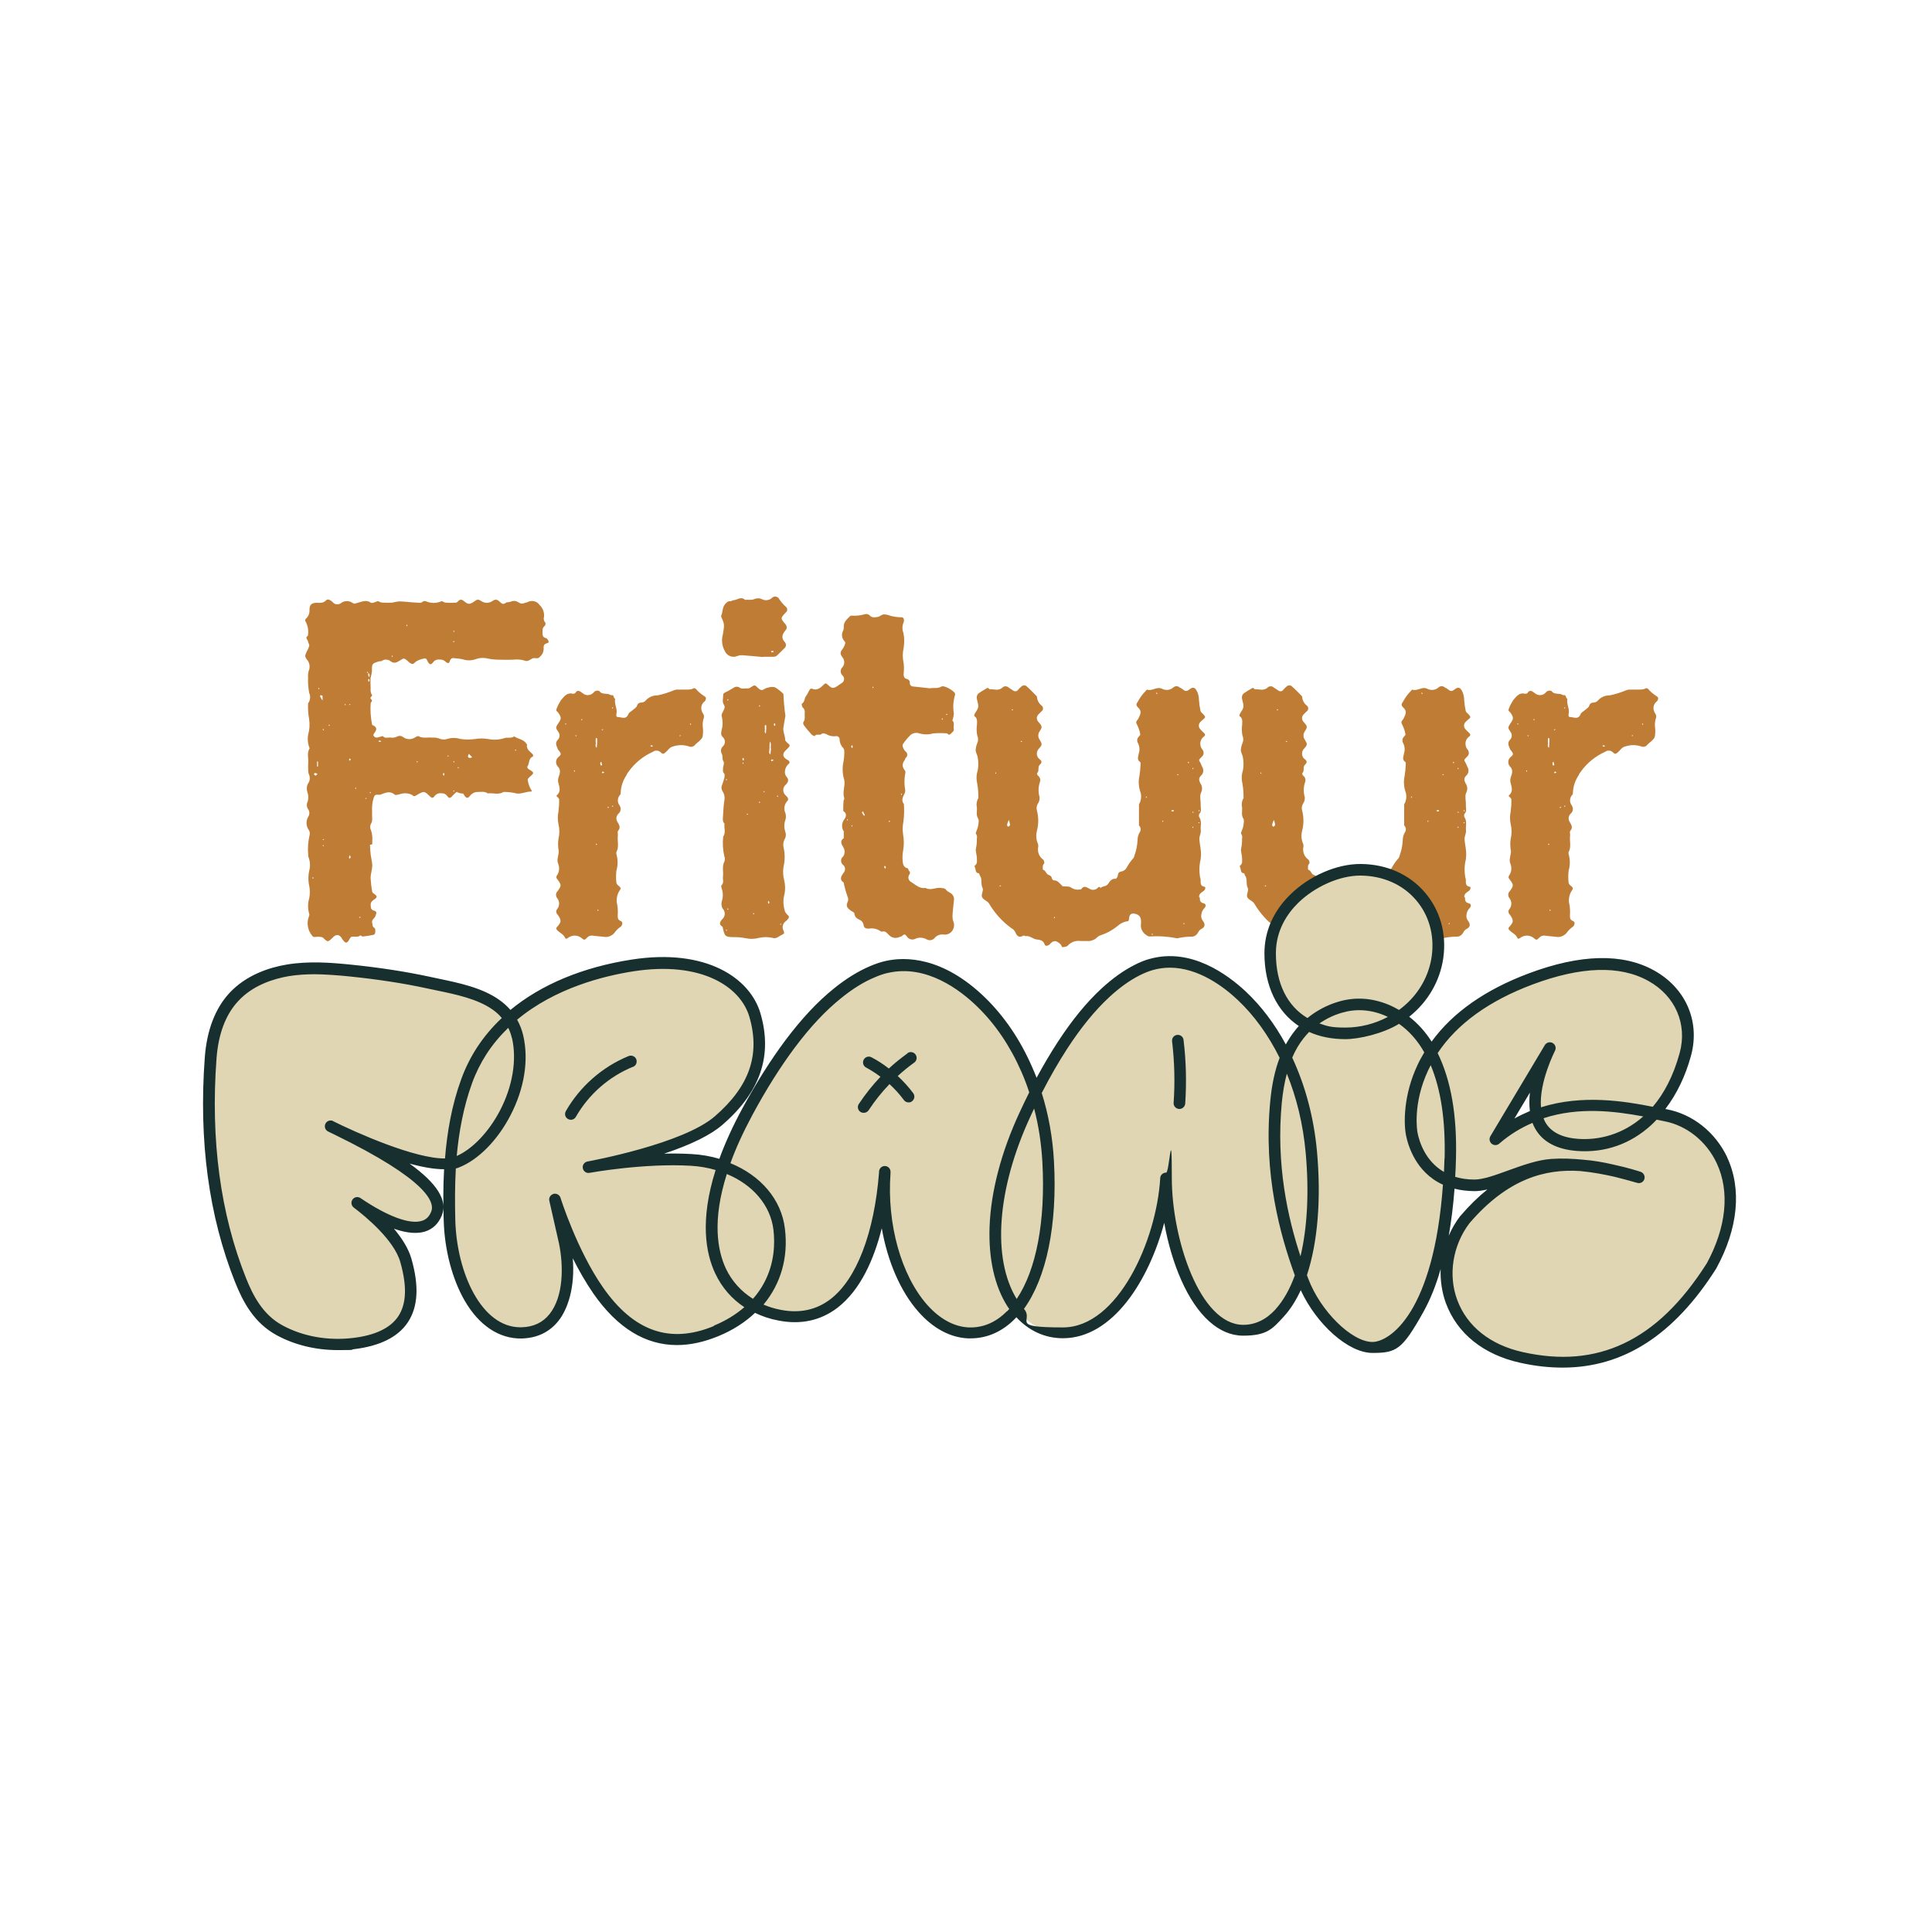
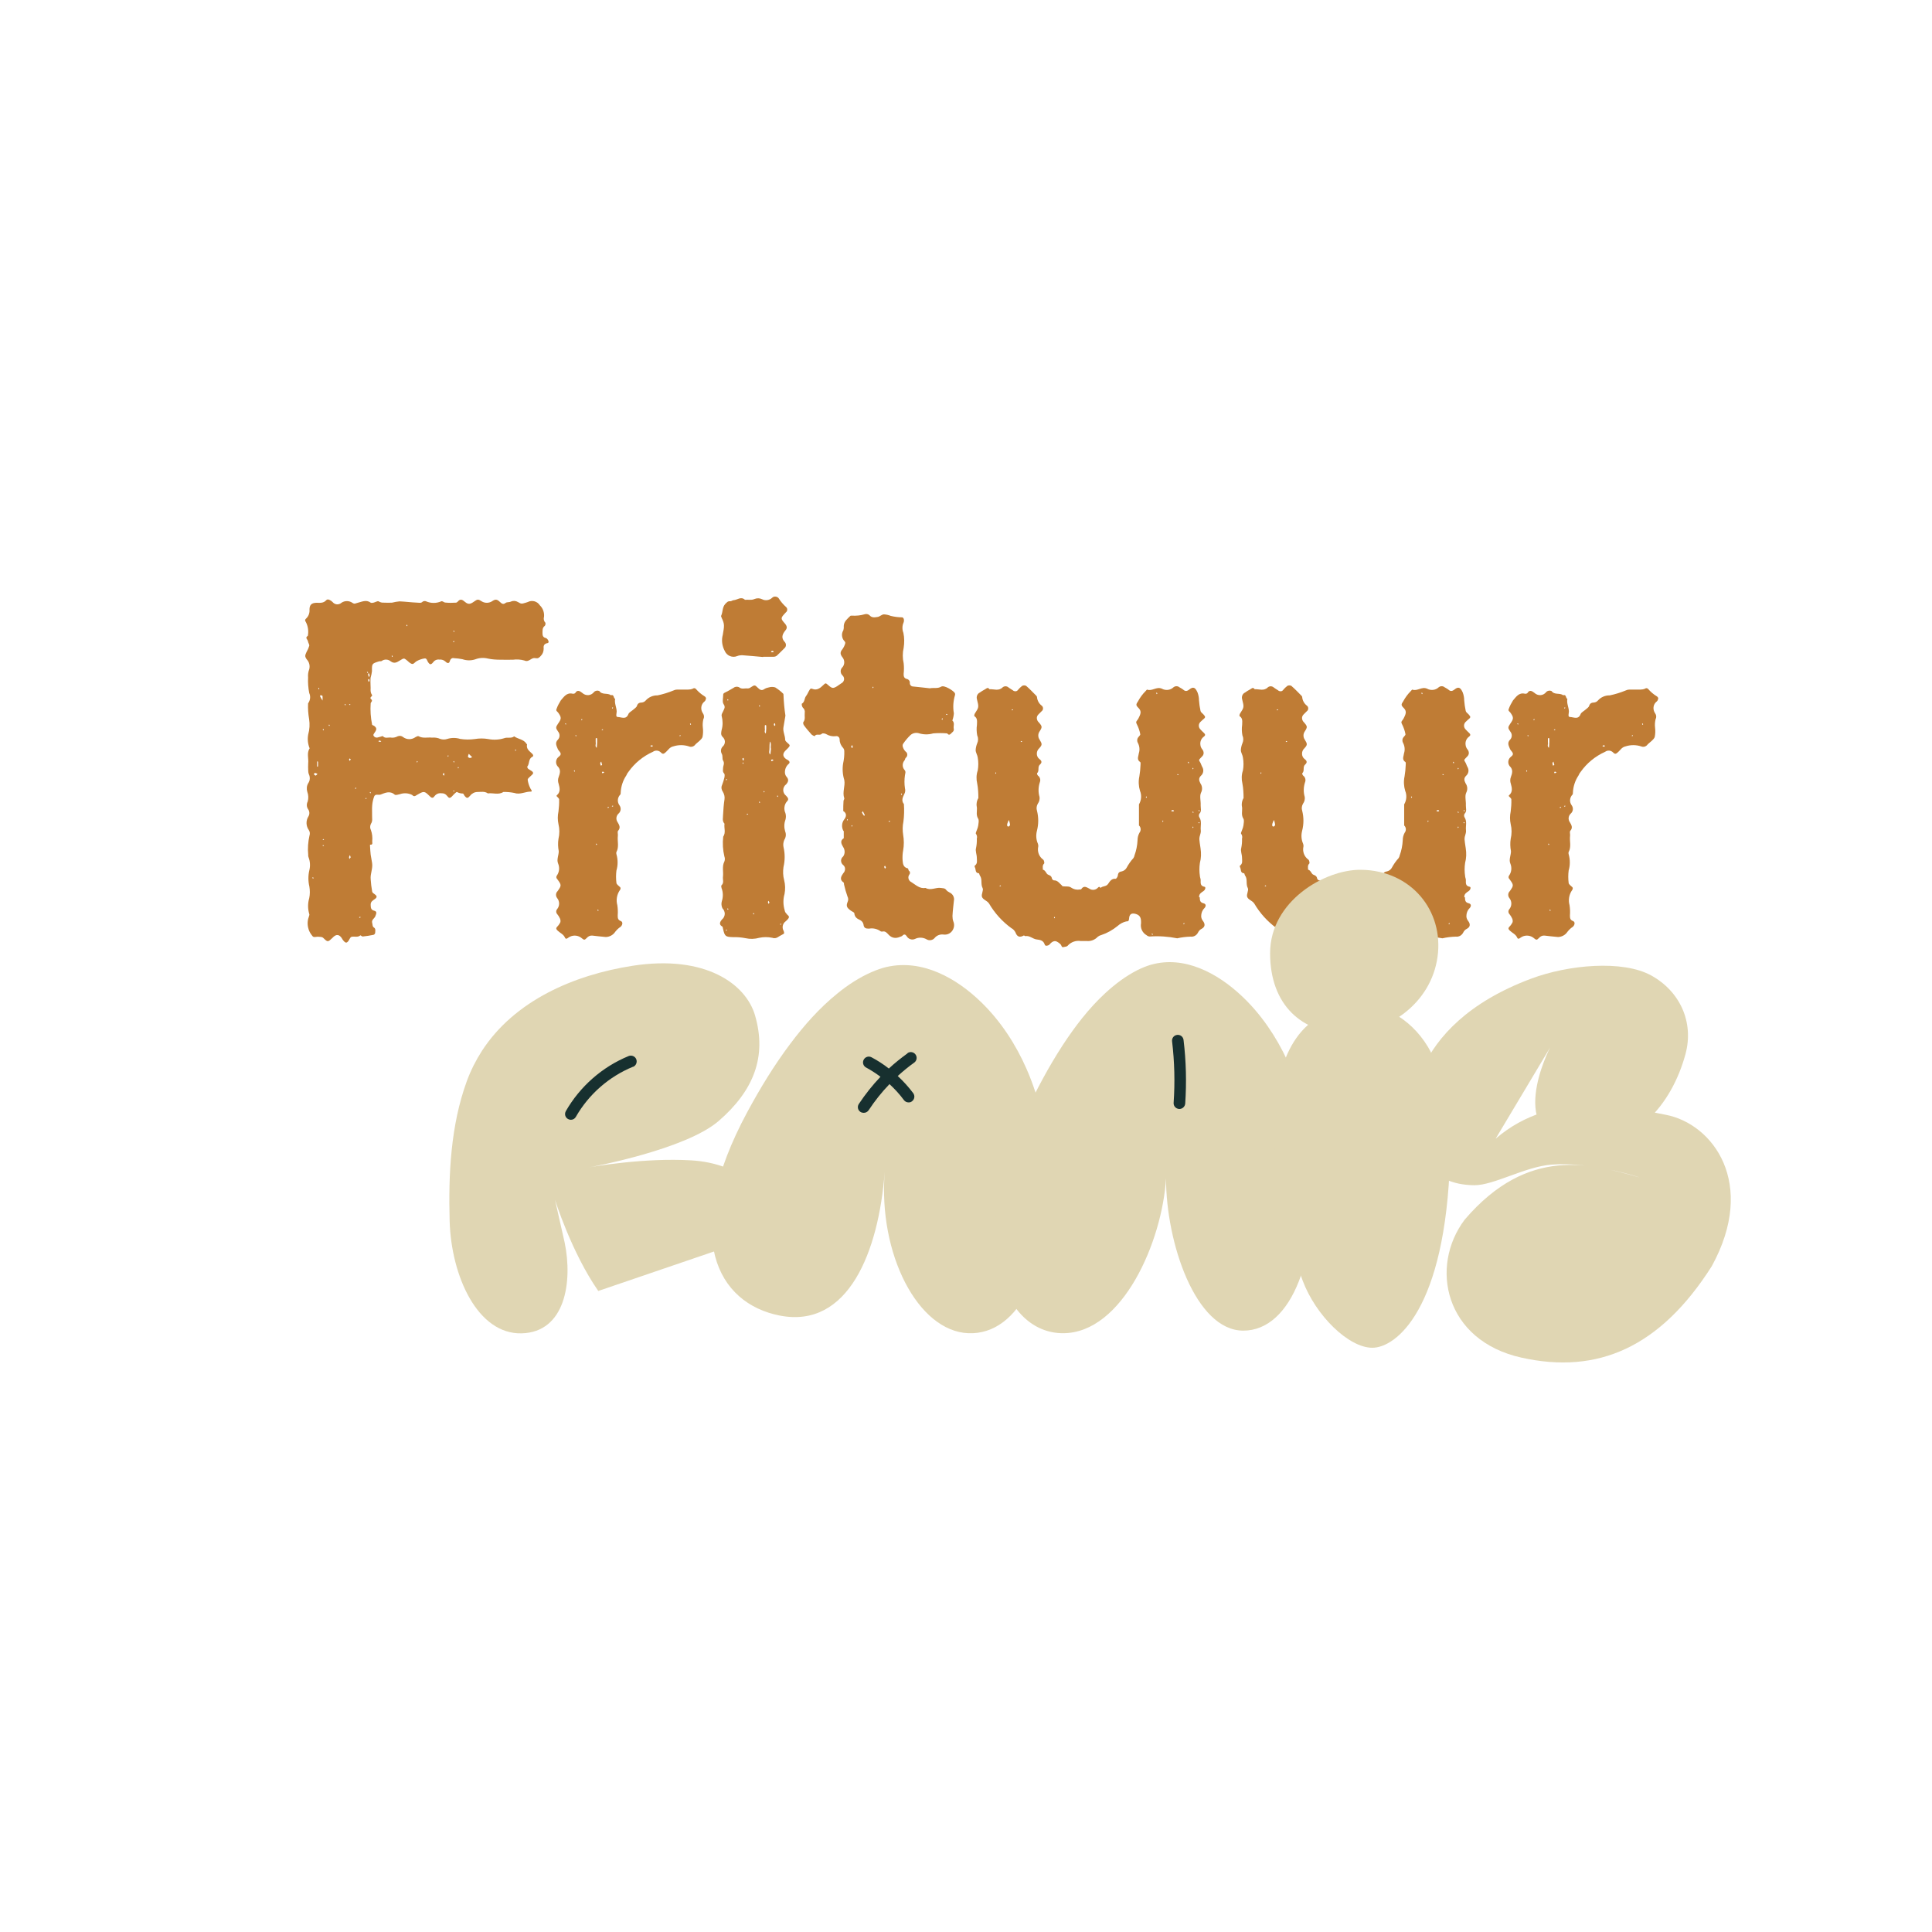
<svg xmlns="http://www.w3.org/2000/svg" id="Laag_1" data-name="Laag 1" width="1500" height="1500" viewBox="0 0 1500 1500">
  <g>
    <path d="M425.3,496.6c.7,1.1,1.2,2.7-.7,2.8-2.5.7-2.7,2.3-2.5,4.3,0,2-.7,4-2.1,5.4-1,1.1-2,2.3-3.8,1.9h-.6c-3.1-.8-4.8,3.5-8.5,1.8-2.9-.8-5.9-1-8.8-.6-3.2,0-6.4.1-9.7,0-3.3,0-6.6-.2-9.8-.9-3.3-.8-6.7-.6-9.8.6-3.3,1.1-6.8,1-10-.1-2.1-.4-4.3-.7-6.5-.8-1.4-.4-2.7.5-3.1,1.8-.7,3.2-2.6,1.8-3.6.8-1.2-1.1-2.9-1.7-4.6-1.5-1.9-.3-3.8.5-4.9,2.1-1.8,2.2-2.6,1.8-3.9,0-.8-1.2-1-3.2-2.7-3-2.1.3-4.1,1-6,2-1.3.6-2.4,2.4-3.5,2.3-1.4-.1-2.8-1.5-4-2.6-2.6-2.1-2.5-2.1-5.9,0-2.1,1.3-4.2,2.6-6.9.6-2-1.7-4.9-1.9-7.1-.3-.6.4-1.5,0-2.1.3-5.4,1.7-5.5,1.7-5.4,7.6-.2,1.8-.6,3.5-1.1,5.2-.1,2-.1,4,0,6,.3,2.1-.6,4.8,1.1,7.2.8,1.1-2.4,1.9-.7,3.3,1.6,1.4,0,2.1-.3,3.2-.4,5.5,0,11.1,1.1,16.6,0,.4,1.1.6,1.5.9,2.2,1.6,2.2,2.8.6,5.1-.5.7-1.3,1.8-1.1,2.3.5,1.3,1.8,2,3.2,1.7.9-.2,1.7-.5,2.6-.7.6-.2,1.4-.5,1.5-.4,1.7,2,3.9,1,5.8,1.1,2,.4,4.1,0,5.9-1,1.4-.5,3-.3,4.1.7,2.9,2.1,6.7,2.1,9.6,0,.7-.4,1.9-1,2.4-.7,3.4,1.9,6.9.7,10.4,1.1,2.2-.2,4.4.1,6.4,1,1.8.6,3.7.6,5.5,0,3.3-1,6.7-1,10,0,3.7.6,7.6.6,11.3.1,3.5-.6,7-.6,10.5,0,4.1.8,8.2.6,12.2-.6,2.5-1.1,5.6.4,7.9-1.5,3,2.2,7.4,2.2,9.6,5.8,0,.2.4.3.4.4-.8,3.7,2,5.3,4.1,7.4.8.8,1,1.8,0,2.3-3.2,1.6-2,5.3-3.9,7.6-.2.3.3,1.4.8,1.8.9.6,1.8,1.2,2.7,1.7,1,.7,1.5,1.7.3,2.7-.1.1-.3.3-.4.4-1.1,1.2-3.1,2.4-3.1,3.6.3,2.3,1,4.5,2,6.5.2.6.8,1.2,1.1,1.8,0,.3,0,.7-.3.9-4.4-.2-8.7,2.6-12.9,1.1-2.9-.6-5.8-.9-8.8-.8-3.8,2.5-8.1.5-12,1.1-2.5-1.8-5.4-1.1-8.1-1.1-2.2,0-4.3,1.1-5.6,2.8-1.9,2.2-2.6,2.3-4.3.3-.5-.6-.9-1.9-1.4-1.9-1.6,0-3.2-.4-4.6-1.2-.2-.1-.9.4-1.3.8-.7.6-1.4,1.3-2,2-2.2,2.5-2.9,2.1-4.4.2-1-1.4-2.6-2.1-4.3-2-2.1-.3-4.1.5-5.4,2.2-1,1.5-2,1.8-3.6.2-4.4-4.3-4.5-4.3-10.1-1.1-1.5,1-2.3,1.5-3.7,0-3-1.5-6.4-1.7-9.5-.6-1.4.3-3.4,1-4.1.3-3.8-3.2-7.4-1.3-10.9,0-1.7.6-4.1-.8-5,1.5-.8,2.2-1.3,4.4-1.5,6.7-.3,2.6,0,5.3-.1,8-.1,2.1.6,4.3-.9,6.5-.8,1.6-.8,3.4,0,4.9,1,2.8,1.3,5.8,1,8.7,0,1.1.7,2.9-1.7,2.6v1.2c.2,2.2.2,4.5.5,6.6.3,2.1.8,4.2,1.1,6.4.7,4.3-1.5,8.4-1.1,12.6.2,3.3.6,6.5,1.2,9.8.2.8,1.4,1.5,2.2,2.1,1.6,1.2,1.6,2.2,0,3.4-1.7,1.2-3.5,2.1-3.4,4.6.1,2.1,0,3.9,2.8,4.6,2.1.6,1.8,1.8.8,4.3-.7,1.8-3.2,2.7-2.4,5.3.4,1.2,0,2.6,1.3,3.4,1.6,1,1,2.7,1,4.1-.1.7-.6,1.4-1.3,1.6-2.8.6-5.6,1-8.4,1.3-.6,0-1.6-1-1.8-.9-2.1,1.9-4.7.5-7,1.2-.9.3-1.4,1.9-2.1,2.9-1.4,2-2.3,2-3.9.2-.6-.7-1.1-1.4-1.5-2.2-1.8-2.7-4-3.1-6.3-1-.3.2-.5.5-.8.8-3.6,3.4-3.7,3.5-7,.3-1.3-1.3-2.5-.9-4.1-1.1-1.6-.2-3.6,1-4.7-.8-1.5-1.8-2.6-3.8-3.1-6.1-.8-3.1-.5-6.3.7-9.3.2-.5.3-1,.1-1.5-1.2-4-1.2-8.3,0-12.3.6-3,.6-6,.1-9-1-4.2-1-8.6,0-12.7.8-3.3.6-6.8-.6-9.9-.3-.7-.4-1.4-.3-2.1-.5-5-.1-10,1-14.9.5-1.4.3-3-.5-4.2-2.3-3.2-2.4-7.4-.3-10.7,1-1.7.9-3.8-.2-5.4-1.3-1.8-1.4-4.1-.4-6.1.7-2.5.6-5.1-.3-7.5-.7-2.2-.5-4.7.7-6.7,1.5-2.1,1.6-4.9.4-7.2-.3-.9-.4-1.8-.4-2.7-.1-1.9-.1-3.8,0-5.7.4-3.7-1.3-7.8,1.1-11.5-1.4-3.4-1.8-7.2-1.1-10.8,1.1-3.9,1.3-7.9.7-11.9-.7-4-1-8.1-.8-12.2,1.7-2.3,2.1-5.4.9-8-.8-4-1.1-8.1-.9-12.1-.2-2.2.1-4.4.9-6.4.7-2.7,0-5.6-1.9-7.6-1.7-2.4-1.4-3.1-.2-5.8.9-1.5,1.6-3.1,2.1-4.8.2-1.1-.8-2.1-1-3.5s-2.6-2.8-.1-4.2c.7-3.6.2-7.4-1.5-10.7-.9-1.3-.8-1.9.2-2.8,1.9-1.8,2.8-4.3,2.6-6.9,0-3.8,1.7-5.2,5.4-5.3,2.7,0,5.4.5,7.7-2.1,1.2-1.3,3.7.4,4.8,1.5.8,1,2,1.7,3.3,1.8,1.3.1,2.6-.3,3.6-1.2,2.6-1.8,6.1-1.7,8.6.1,1.7,1.1,2.3.3,3.7,0,3.4-.8,6.9-2.8,10.4-.2.5.3,1.5.2,2.2,0,1.4-.3,3.2-1.5,4-1,1.2.8,2.7,1.1,4.2,1,2.1.1,4.1.1,6.2,0,1.9-.5,3.8-.8,5.8-1,4.6.2,9.1.8,13.8,1,1.4,0,2.9.6,4.2-.8.8-.5,1.8-.6,2.7-.2,3.7,1.6,7.9,1.6,11.6,0,1-.5,2.1.8,3,.9,2.8.3,5.7.3,8.5.1.5,0,1-.4,1.4-.8,2-2.4,3.5-1.6,5.6.2,2.6,2.2,4.2,1.8,7-.2,2.8-2,3.3-2,6.2-.1,2.4,1.4,5.4,1.3,7.7-.1,2.6-1.8,3.9-1.8,6.2.4,1.5,1.4,2.6,2.3,4.6.7,1.1-.7,2.6-.2,4.1-1,1.7-.7,3.7-.6,5.3.4,2.8,1.7,3,1.4,6.2.5.6-.2,1.1-.4,1.5-.5,3.3-1.7,7.3-.6,9.3,2.5,2.4,2.3,3.6,5.6,3.3,8.9-.5,1.6-.2,3.4,1,4.6.3.9.1,1.8-.4,2.5-2.1,1.5-1.7,3.7-1.8,5.6,0,1.8.3,3.3,2.4,3.8.7.2,1.3.7,1.7,1.3h0ZM243.4,681.7l-.4-.7c-.1.1-.4.3-.4.4,0,.3.2.5.4.8l.4-.4ZM245,602.2c.2.1.7-.5,1.5-1.3-.6-.4-1.3-.7-2-.8-.3,0-.8.9-.8,1,.3.5.8.9,1.4,1.1h0ZM246.9,593.2c0-.6,0-1.1,0-1.7,0-.2-.5-.3-.7-.4v4.2c.3-.1.7-.2.7-.4,0-.6,0-1.1,0-1.7ZM247.9,534.8c0-.3-.2-.5-.4-.8-.1.1-.4.3-.4.4,0,.3.2.5.4.8.1-.1.4-.3.4-.4ZM249,539.7c-.2,0-.6.6-.5.9.3.8.9,1.6,1.9,3.3.1-1.2.1-2.4,0-3.5,0-.3-.8-.6-1.3-.6h0ZM250.8,652.2c.3,0,.6-.2.8-.4l-.4-.4-.7.4c.1.1.3.4.4.4h0ZM251.6,656.5c-.2-.1-.5-.3-.8-.4,0,0-.2.2-.4.4l.7.4.4-.4ZM250.6,566.3c0,.3.2.5.4.8.1-.1.4-.3.4-.4,0-.3-.2-.5-.4-.8-.1.1-.4.3-.4.4ZM256,563.2l-.4-.7c-.1.1-.4.4-.4.4,0,.3.2.5.4.8l.4-.4ZM268,547.7c.1-.1.4-.3.4-.4,0-.3-.2-.5-.4-.8l-.4.4.4.7h0ZM271.3,546.7c0,0-.2.2-.3.3l.7.4.4-.4c-.2-.1-.5-.3-.8-.4h0ZM272.3,589.3l-1-.4c-.1.3-.3.7-.3.9.2.4.4.7.7,1l.6-1.5ZM272.3,665.7l-.6-1.8c-.3.5-.6,1-.7,1.5,0,.5.1,1.1.3,1.5l1-1.3ZM276.5,611.8l-.4-.4c-.1.2-.3.5-.4.8,0,0,.2.2.4.4l.4-.7ZM279.2,712.6c.3,0,.6-.2.8-.4-.1-.1-.3-.4-.4-.4-.3,0-.5.2-.8.4.1.1.3.4.4.4h0ZM283.8,620.3c.3-.1.6-.3.9-.4l-.4-.4-.7.4c.1.1.3.4.4.4h-.1ZM285.8,522.5c0-.3-.2-.6-.3-.9,0,0-.4.1-.7.2l.5.7h.5ZM286.2,522.6c-.2.4-.5.7-.4,1,.1.8.4,1.5.6,2.2l.7-1.5-.8-1.8h-.1ZM286.1,529.3c.3-.1.7-.3.8-.6,0-.5,0-1.1-.2-1.6-.4.2-.9.4-.9.6,0,.5.2,1,.3,1.5h-.1ZM287.4,616c.1-.1.4-.3.5-.4,0-.3-.2-.5-.4-.8l-.4.4.4.7h-.1ZM293.7,575.5c.4.2.9.4,1.4.5.3,0,.6-.3.9-.5l-1.3-.6-1,.6ZM304.9,509.6l-.4-.7c-.1.1-.4.3-.4.4,0,.3.2.5.4.8l.4-.4ZM316.3,485.7l-.4-.7c-.1.1-.4.3-.4.4,0,.3.2.5.4.8l.4-.4ZM323.8,590.9c-.1.2-.2.5-.3.7,0,0,.2.2.4.4l.4-.7-.4-.4h0ZM344.2,600.2c-.1.5-.2.9-.3,1.4,0,.1.4.3.9.6.1-.5.2-1.1.2-1.6,0-.2-.5-.3-.7-.4h0ZM347.9,586.4c-.1.2-.3.4-.4.7,0,0,.2.2.4.4l.4-.7-.4-.4h0ZM352.1,498.5c.3-.1.6-.3.8-.4-.1-.1-.3-.4-.4-.4-.3,0-.5.2-.8.4.1.1.3.4.4.4h0ZM352.1,613.9c0,0-.2.2-.3.3l.7.4.4-.4c-.2-.2-.5-.3-.8-.4h0ZM352.3,489.6c-.1.1-.4.3-.3.3,0,.3.2.5.4.8l.4-.4-.4-.7h0ZM352.3,590.9c-.1.1-.4.3-.3.3,0,.3.2.5.4.8l.4-.4-.4-.7h0ZM355.7,595.5c-.1.2-.2.5-.3.7,0,0,.2.2.4.4l.4-.7-.4-.4h0ZM363.9,585.4c-.3.7-.5,1.4-.6,2.1,0,.4.9.9,1.4,1,.4.1,1-.3,1.9-.6l-2.6-2.6h0ZM400.2,581.8c-.1.2-.2.5-.3.8,0,0,.2.2.4.4l.4-.7-.4-.4h0Z" style="fill: #bf7c35; stroke-width: 0px;" />
    <path d="M548,542.5c0,.8-.4,1.6-1,2.1-1.4,1.1-2.3,2.6-2.5,4.4-.2,1.7.3,3.5,1.3,4.9.9,1.3,1.1,3,.3,4.4-.5,2.2-.7,4.4-.4,6.7.3,2.4.2,4.9-.3,7.3-.9,2.1-3.3,3.6-5.1,5.3-.1.1-.3.3-.4.4-1.1,1.6-3.2,2.3-5,1.5-4-1.3-8.2-1.3-12.2,0-2.8.6-3.9,2.8-5.6,4.3-1.4,1.2-2.3,2.3-4.1.3-1.7-1.6-4.2-1.8-6.1-.4-7.6,3.4-14.2,8.8-19,15.6-.7.8-1.2,1.7-1.6,2.7-2.7,4-4.2,8.7-4.4,13.5,0,.6,0,1.1-.4,1.5-2.2,2.3-2.4,5.8-.5,8.3,1.4,2,1.1,4.7-.7,6.3-2,1.8-2.3,4.7-.7,6.9,1.1,1.9,2.5,4.1.3,6.5-.7.8,0,2.6-.2,3.9-.5,4.2,1.1,8.6-1.1,12.6-.2.5-.2,1.1,0,1.7,1.2,4.2,1.2,8.6,0,12.7-.4,3.2-.4,6.4,0,9.6.1,1.1,1.5,2,2.4,2.9.5.3.8.8.8,1.3,0,.6-.2,1.1-.6,1.5-2.3,3.4-3,7.6-1.9,11.6.4,2.6.5,5.2.3,7.9,0,1.9,0,3.5,2.4,4.4,1.8.7,1.4,3.1-.2,4.5-1.6,1-2.9,2.3-4.1,3.8-1.6,2.5-4.4,4-7.3,4.1-4.2-.4-7.3-.7-10.4-1.1-1.7-.2-3.3.5-4.4,1.8-1.9,1.9-2,1.8-4.6-.3-2.9-2-6.7-2-9.6,0-1,.8-2.1,1.5-2.7.2-1.1-2.7-3.8-3.7-5.7-5.5-1-1-1.7-1.8-.3-3.2,1-1,1.8-2.2,2.4-3.5.2-1.1,0-2.1-.5-3.1-.5-1.1-1.2-2.1-2-3.1-1-1.1-1-2.8,0-3.9,2-2.5,2-6,0-8.5-1.3-1.6-1.2-4,.3-5.4,3.1-4.4,3.2-4.7-.3-9.4-.8-.7-.9-2-.2-2.8,1.9-2.7,2.2-6.2.9-9.3-1.3-3.1.6-6.5.5-9.6-.6-3.1-.7-6.4-.2-9.5.9-3.8.9-7.7,0-11.4-.7-3.2-.7-6.6,0-9.9.4-3.1.6-6.3.5-9.4,0-.6-.9-1.3-1.2-1.7-.3-.5-1.4-.8-.4-1.6,2.9-2.6,2-5.9,1.2-8.8-.6-1.7-.6-3.5,0-5.1,1-2.8,2.1-5.8-.9-8.6-1.5-1.9-1.4-4.7.2-6.5.9-1.1,2.8-1.8,2.2-3.6-.4-1.1-1.6-2-2.1-3.1-.9-2.4-2.6-4.8.2-7.5,1.5-1.7,1.5-4.3,0-6.1-2-2.8-1.9-3.4,0-6.2,2.7-3.8,2.7-4.8,0-8.6-.6-.8-1.9-1.3-1.2-2.8.8-2.3,2-4.5,3.3-6.6,2.4-2.7,4.5-6.3,9.2-5.2.7.1,1.4,0,2-.5,1.8-3.2,4.1-1.1,5.5-.1,1.3,1.2,2.9,1.8,4.7,1.7,1.7-.1,3.3-1,4.4-2.4,1-1.1,2.7-1.4,4.1-.8,2.3,3.3,6.4,1.2,9,3.3,2.7-.9,1.8,2.3,3.3,2.8-.7,3.4,1.1,6.4,1.2,9.8,0,1.5-1.1,4.3.9,4.3,2.7,0,6.4,2.4,8.2-2.3.5-1.3,2.4-2.2,3.5-3.2,1.1-1,2.7-1.9,3.1-3.1.7-2.3,2.1-2.6,4.1-2.7,1.1-.2,2-.7,2.7-1.5,2.3-2.6,5.7-4.1,9.2-4,4.3-.9,8.5-2.2,12.6-3.9.8-.4,1.7-.6,2.6-.6,2.8,0,5.7,0,8.5,0,1.3,0,2.5-.2,3.7-.7.7-.6,1.8-.5,2.4.2,1.9,2.2,4.2,4.2,6.7,5.7.7.4,1.2,1.1,1.2,2ZM439.8,562.1c-.2-.1-.5-.3-.8-.4,0,0-.2.2-.4.4l.7.4.4-.4ZM446.4,598.7l-.4-.7c-.1.1-.4.3-.4.4,0,.3.2.5.4.8l.4-.4ZM447.8,571.2c-.2-.1-.5-.3-.8-.4,0,0-.2.2-.4.4l.7.4.4-.4ZM452.1,558.5l-.4-.4c-.1.2-.3.5-.4.8,0,0,.2.2.4.4l.4-.7ZM463.3,580.6c.1-1.5.3-2.9.3-4.4,0-.9,0-1.9,0-2.8,0-.2-.6-.4-.7-.4,0,0-.4.2-.4.4v2.9c.4,1.4-.9,3.1.8,4.3h0ZM463.5,655.6l-.4-.7c-.1.1-.4.3-.4.4,0,.3.2.5.4.8l.4-.4ZM464.7,706.8l-.4-.7c-.1.1-.4.3-.4.4,0,.3.2.5.4.8l.4-.4ZM466,592.3c0,.7.2,1.4.4,2.1l1.1-.4-.7-2.7c-.2.3-.7.7-.7,1h0ZM467.9,566.2c-.3,0-.5.2-.8.3.1.1.3.4.4.4.3,0,.5-.2.8-.4-.1-.1-.3-.4-.4-.4h0ZM469.2,599.8c-.3-.2-.7-.6-1-.7-.3,0-.6.2-.9.3l.4,1,1.5-.6ZM472,627.3c.3,0,.5-.2.8-.4-.1-.1-.3-.4-.4-.4-.3,0-.5.2-.8.4.1.1.3.4.4.4h0ZM476.2,625.9c-.1-.1-.3-.4-.4-.4-.3,0-.5.2-.8.4l.4.4.7-.4ZM475.6,549c-.1.2-.3.5-.4.8,0,0,.2.2.4.4l.4-.7-.4-.4h0ZM506.4,579.7c.1,0,.3-.4.5-.8-.5-.1-1-.2-1.5-.2-.2,0-.3.5-.4.7.5.2,1,.3,1.5.3h0ZM528,571.7c.2-.2.3-.5.4-.7,0,0-.2-.2-.4-.4l-.4.7.4.4h0ZM536.5,562.3l-.4-.7c-.1.1-.4.3-.4.4,0,.3.2.5.4.8l.4-.4Z" style="fill: #bf7c35; stroke-width: 0px;" />
    <path d="M610.9,709.9c1.9,1.4,2.1,2.2.8,3.7-.5.6-1.1,1.2-1.7,1.7-2.4,1.7-3.1,5-1.5,7.6.2.6.4,1.7.2,1.9-1.4,1-3.2,1.7-4.6,2.7-1.3.9-3,1.2-4.5.6-3.3-.7-6.8-.7-10.1,0-3.5,1-7.2,1.1-10.7.3-3.1-.6-6.3-.9-9.5-.8-6.1-.2-6.6-.5-8-6.7-.1-.6-.2-1.4-.5-1.5-3.3-1.8-1.3-4.3-.2-5.6,1.3-1,2-2.6,2.1-4.2,0-1.6-.6-3.2-1.8-4.4-.8-1.7-1-3.6-.5-5.4,1.1-3.3,1.1-7-.2-10.3-.2-.7-.4-1.9,0-2.2,2.1-1.9.8-4.4,1.1-6.6.5-3.9-.9-8,1.1-11.8.5-1.3.5-2.7,0-4-1.2-5-1.5-10.2-.9-15.3,2.2-3.2.5-6.7,1-10.1-2-2.1-1.1-4.7-1.1-7.1.2-3.9.5-7.9,1.1-11.8.3-2-.2-4.1-1.3-5.9-1.1-1.5-1.4-3.5-.6-5.2.7-1.8,1.3-3.7,1.8-5.7.2-1.1.4-2.7-.2-3.3-1.4-1.4-.8-2.9-.8-4.4s1.4-3.4,0-5.6c-.9-1.4,0-3.5-1.1-5.4-.9-1.7-.7-3.9.7-5.4,1.1-.9,1.8-2.3,1.8-3.8s-.7-2.8-1.8-3.8c-1.7-1.7-1-3.8-.7-5.5,1-3.5.9-7.2,0-10.7-.3-1.4.6-2.4,1.1-3.6.7-1.7,2.1-3.2.4-5.6-1.2-1.7-.3-4.9-.3-7.4,0-.5.3-1,.8-1.3,2.4-1.2,4.8-2.5,7.1-3.9,1.2-1,2.8-1.2,4.3-.6,2.2,1.9,4.5.7,6.7,1,.9,0,1.8-.3,2.5-.9,3-1.9,3.1-2,5.6.5,1.5,1.4,2.8,2.4,4.9.9,1.1-.7,2.3-1.1,3.5-1.3,1.6-.5,3.4-.5,5,0,2.2,1.4,4.3,3,6.2,4.9.2.2.2.7.2,1.1.2,5.3.7,10.7,1.5,15.9-.5,2.9-1,5.9-1.5,8.8-.7,3.5,1.3,6.6,1.3,10,0,.7.9,1.6,1.6,2.2,2.3,1.9,2.4,2.2.8,4-.8.9-1.7,1.6-2.5,2.5-2.1,2.3-1.7,4.6,1.1,6.4.5.3,1,.5,1.4.8,1,.8,1.5,1.7.3,2.8-1.9,1.6-2.9,4-2.9,6.4,0,1.3.4,2.6,1.3,3.6,1.8,2.1,1.5,3.8-.4,5.9-1.4,1-2.2,2.7-2.2,4.4s.8,3.3,2.2,4.4c1.3,1.4,2.5,2.7.7,4.4-2.2,2.5-2.6,6.1-1.2,9.1.5,1.7.5,3.5,0,5.2-1.1,2.9-1.1,6.1-.2,9,.9,2.2.6,4.6-.7,6.6-.7,1.7-1,3.7-.6,5.5,1.2,5.1,1.2,10.4,0,15.5-.5,3.4-.4,6.9.5,10.2.9,3.5,1,7.2.3,10.8-1.2,4.1-1.1,8.5.1,12.6.2,1.3.9,2.4,2,3.2ZM560.3,479.6c-.2-.5-.6-1.2-.4-1.5,1.4-3,.8-6.6,3.2-9.2,1.1-1.1,1.9-2.3,3.9-2.1.8.1,1.7-.8,2.5-.8,3-.2,5.8-3.2,8.9-.3,2.4-.3,4.9.5,7.3-.6,1.9-.8,4.1-.8,5.9.1,2.6,1.4,5.8.9,7.9-1.1.7-.7,1.6-1,2.6-.9s1.8.5,2.4,1.2c1.6,2.6,3.6,4.9,5.8,6.9.6.5.9,1.2.9,2s-.3,1.5-.9,2l-.4.4c-3.8,4.1-4.1,4.4-.5,8.4,1.8,2.1,1.8,3.7.5,5.2-2.6,3.2-3.7,6-.4,9.4,1.1,1.4.9,3.5-.5,4.6-2,1.9-3.8,3.9-5.8,5.7-.7.6-1.6.9-2.5.9h-8.2v.2c-5.5-.5-11-1-16.4-1.4-1.3,0-2.6.2-3.8.7-3.8,1.5-8-.3-9.6-4-2.1-3.9-2.7-8.4-1.5-12.6,1.1-6.8,1.6-8-1-13.3ZM564,722.8c.2-.3.3-.5.4-.8,0,0-.2-.3-.4-.4l-.4.8.4.4h0ZM564.4,605.1l-.4-.4c-.2.2-.3.5-.4.8,0,0,.2.2.4.4l.4-.7ZM565.1,543.9c.1-.1.4-.3.4-.3,0-.3-.2-.5-.4-.8-.1.1-.4.3-.4.4,0,.3.2.5.4.8h0ZM565.1,706.4c.1-.1.4-.3.4-.4,0-.3-.2-.5-.4-.8-.1.1-.4.3-.4.4,0,.3.2.5.4.8h0ZM576.7,590.5c.3-.2.7-.3.8-.4,0-.6,0-1.1-.2-1.7-.4.3-.9.4-.9.6,0,.5.2,1,.4,1.5h0ZM577.3,592.3l-.4-.4c-.1.2-.3.5-.4.8,0,.1.2.3.4.4l.4-.8ZM580.1,632.5c.3,0,.6-.2.8-.3-.1-.1-.3-.4-.4-.4-.3,0-.5.2-.8.4.1.1.3.4.4.4h0ZM585.5,709.5l-.4-.7c-.1.1-.4.3-.4.4,0,.3.2.5.4.8l.4-.4ZM589.7,548.6c.1-.1.4-.3.4-.3,0-.3-.2-.5-.4-.8-.1.1-.4.3-.4.4,0,.3.2.5.4.8h0ZM589.7,623.4c.1-.1.4-.3.4-.3,0-.3-.2-.5-.4-.8-.1.1-.4.3-.4.4,0,.3.2.5.4.8h0ZM593.2,615.2c.1-.1.4-.3.4-.3,0-.3-.2-.5-.4-.8l-.4.4.4.8h0ZM594.6,569.4c.1-1.3.3-2.6.3-3.8,0-.8,0-1.5,0-2.3,0-.2-.7-.4-.7-.4,0,0-.4.2-.4.4v2.3c.4,1.3-.8,2.9.8,3.9h0ZM597.4,700.7l-.7-1.3c-.2.3-.5.6-.5.9.1.5.3,1,.5,1.5l.7-1ZM598.6,581.4c-.6-1.9.6-4-.9-5.7-.2,1.9-.3,3.7-.3,5.6.1,1.5-.9,3.3.7,4.5l.5-4.4ZM598.6,505.7c.2.3.3.7.4.7.6,0,1.1,0,1.7-.2-.3-.4-.4-.9-.6-.9-.5,0-1,.2-1.5.4ZM600.6,590.3c-.3-.2-.8-.6-1-.7-.3,0-.6.2-1,.4l.4,1,1.5-.6ZM601.2,563.6c.3-.1.7-.3.7-.4,0-.6,0-1.1-.2-1.7-.4.3-.9.4-.9.6,0,.5.2,1,.4,1.5h0ZM603.7,618.7c.1-.1.4-.3.4-.3,0-.3-.2-.5-.4-.8-.1.1-.4.3-.4.4,0,.3.2.5.4.8h0ZM606.1,718.1c.1-.2.3-.5.4-.7,0,0-.2-.2-.4-.4l-.4.7.4.4h0Z" style="fill: #bf7c35; stroke-width: 0px;" />
    <path d="M740.6,553.5c-.1,2-.5,4-1.2,5.9,2.1,1.9.6,4.4,1.1,6.5.3,1.4-.5,2.1-1.4,2.9-1.1,1-2.1,2.7-3.7.6-3.6-.3-7.3-.3-10.9,0-3.7,1.1-7.7,1-11.4-.2-2.2-.5-4.5,0-6.2,1.5-2.2,2.1-4.1,4.4-5.8,6.9-.4.8-.4,1.8,0,2.7.4,1.2,1.1,2.3,2,3.2.8.5,1.3,1.4,1.3,2.4,0,1-.4,1.9-1.2,2.5-.5.5-.5,1.4-.9,1.9-1.9,2.2-1.9,5.4,0,7.5,1.2,1.5.5,2.5.3,4.1-.5,3.3-.5,6.8,0,10.1.4,1.5.3,3.1-.5,4.5-1.2,2.4-2.5,5.1-.3,7.8.3,4.6.2,9.2-.4,13.7-.7,3.3-.7,6.8-.2,10.1.7,4,.7,8.2,0,12.2-.5,2.6-.6,5.3-.4,8,.2,2.6.7,5.2,4,5.9.4,0,.4,1.4.9,1.9.5.3.8.8.8,1.4,0,.6-.1,1.1-.5,1.5-.7,1-.9,2.2-.6,3.3.3,1.1,1.1,2.1,2.2,2.6,3.4,2.1,6.4,5.3,11,4.5,4,2.3,7.9-.6,11.9,0,1.5.3,3,0,4.1,1.5.7.9,1.6,1.5,2.6,2,2.5,1.1,4,3.8,3.4,6.5-.4,3.9-.9,7.8-1.1,11.8,0,1.5.2,3,.7,4.3,1,2.4.6,5.1-.9,7.2-1.5,2.1-4,3.2-6.6,2.9-2.7-.4-5.4.6-7.1,2.7-1.5,1.8-4.2,2.2-6.2,1-2.8-1.6-6.2-1.7-9-.3-2.4,1.1-5.2.1-6.5-2.2-.9-1.3-1.9-1.8-3.3-.3-.4.5-1.3.6-1.9.9q-4.9,2.1-8.5-1.4c-1.5-1.5-2.7-3.4-5.3-2.7-.4,0-.8,0-1.1-.2-2.6-1.9-5.9-2.7-9.1-2.1-2.4,0-4-.3-4.3-3.3-.3-1.5-1.3-2.7-2.7-3.4-2.4-1.1-4.1-2.2-4.4-5.2,0-.8-1.9-1.4-2.9-2.2-3-2.2-3.6-3.5-2.3-6.7.6-1.3.6-2.8-.1-4.1-1.1-3.1-2-6.2-2.7-9.4-.1-.5,0-1.3-.3-1.5-3.5-2.3-1.9-4.9-.3-7.2.9-.9,1.4-2.1,1.4-3.4,0-1.3-.7-2.5-1.7-3.2-.9-.8-1.4-2-1.4-3.2,0-1.2.6-2.4,1.6-3.2,1.6-2.2,1.5-5.2,0-7.4-1.2-2.1-2.8-4.8.5-6.8v-5.5c0-.1-.4-.2-.4-.4-1.4-2.7-1.2-6,.6-8.5,1.6-1.9,2.6-4.8-.6-6.7,0-2.6,0-5.2.2-7.8,0-.7.8-1.5.6-2.1-1.7-4.8.9-9.5,0-14.2-1.3-4.2-1.6-8.6-.9-12.9.7-3.1,1-6.3.9-9.5,0-.9-.3-1.8-.9-2.5-1.7-1.8-2.7-4.1-2.7-6.5,0-.8-.3-1.6-.9-2.1-.6-.5-1.4-.7-2.2-.5-2.6.3-5.2-.3-7.5-1.7-.9-.5-2.7-.7-3.1-.3-1.6,1.9-4.5-.4-5.7,2-.9-.3-1.7-.7-2.4-1.3-2-2.3-4-4.5-5.8-7-.6-.7-.9-2.1-.6-2.6,1.8-2.2.8-4.8,1.1-7.2.3-1.6-.3-3.1-1.5-4.1-.6-.9-.9-1.9-.8-3,2.4-1.3,2-4.3,3.2-5.8,1.2-1.5,1.9-3.5,3-5.2.6-.9,1.1-1,2.5-.4,3.1,1.1,5.7-.8,7.9-3,1.9-1.9,2-1.8,4,0,2.8,2.5,3.8,2.7,6.8.8,1.1-.7,2.1-1.5,3.2-2.2,1.1-.5,2-1.6,2.2-2.8.2-1.2-.2-2.5-1.2-3.4-.9-.8-1.4-2-1.4-3.3,0-1.2.6-2.4,1.5-3.2,1.7-2.1,1.7-5.2,0-7.4-1.9-2.4-2.2-4.1-.1-6.5.9-1.3,1.7-2.8,2.1-4.4.2-.5,0-1.1-.3-1.5-2.4-2.3-2.9-6-1.1-8.8.3-1.1.4-2.2.3-3.4.2-3.5,2.9-5.5,5.1-7.7.2-.2.7-.2,1.1-.2,3.4.2,6.8-.1,10.1-1.1,1.3-.4,2.6-.1,3.6.7,1.9,2.3,4.3,1.7,6.4,1.4,1.7-.2,3.2-2,4.9-2,1.8.1,3.6.5,5.3,1.2,2.9.7,5.9,1.1,8.9,1.1.4,0,1.1.8,1.2,1.3.2.9.2,1.9-.2,2.8-1.1,2.5-1.1,5.4-.1,8,.8,3.8.8,7.7.2,11.6-.9,3.9-.9,8,0,11.9.3,2.7.3,5.5,0,8.2-.1,1.9.3,3.5,2.3,4,1.6.3,2.7,1.7,2.5,3.3,0,.7.2,1.3.7,1.8.5.5,1.1.8,1.8.8,4.5.5,9,.9,13,1.4,3.3-.6,6.1.4,8.9-1.3,2.3-1.4,9.7,3.3,10.6,5.1.2.5.2,1.2,0,1.7-1.3,4.4-1.6,9-.9,13.5ZM657.9,637.1c.2-.3.3-.5.4-.8,0,0-.2-.3-.4-.4l-.4.8.4.4h0ZM661.2,580.8c.2-.1.7-.3.8-.5,0-.6,0-1.1-.2-1.7-.4.3-.9.4-.9.6,0,.5.2,1,.4,1.5h0ZM661.4,641.8c.2-.3.3-.5.4-.8,0,0-.2-.2-.4-.4l-.4.8.4.4h0ZM670.8,633.6c.2-.3.6-.7.6-.9-.4-.9-1-1.8-1.5-2.9-.3.5-.7.9-.7,1.1.5.9,1.1,1.8,1.7,2.6h0ZM678.2,533.5l-.4-.4c-.2.2-.3.5-.4.8,0,0,.2.2.4.4l.4-.8ZM687.8,673.4l-.7-1.3c-.2.3-.6.6-.6.9.1.5.3,1,.6,1.5l.7-1ZM690.4,638.1c.3-.1.5-.2.7-.4-.1-.1-.3-.4-.4-.4-.3,0-.5.2-.8.4.1.1.3.4.4.4h0ZM700,617.2c.1-.1.4-.3.3-.4,0-.3-.2-.5-.4-.8l-.4.4.4.8h0ZM731.6,558.9c.1-.3.3-.6.3-.9,0-.1-.2-.3-.4-.4l-.4.8.4.4h0ZM735.6,554.7c-.2-.2-.5-.3-.8-.4,0,0-.2.2-.4.4l.8.4.4-.4Z" style="fill: #bf7c35; stroke-width: 0px;" />
    <path d="M931.5,696.7c.1,2.1,0,3.9,2.9,4.6,2,.5,2.2,2.2.6,3.9-1.6,1.6-2.4,3.8-2.4,6.1,0,1.3.5,2.6,1.3,3.6,2,2.6,1.7,4.8-.9,6.2-1.3.6-2.3,1.7-2.9,3-1.1,2.1-3.3,3.4-5.7,3.1-3.5.1-7,.5-10.4,1.3-7-1.4-14.2-1.9-21.3-1.4-.9,0-1.8-.4-2.5-1-3.3-1.9-5-5.6-4.3-9.3,0-.4,0-.8,0-1.2,0-3.7-1.4-5.3-4.4-6.1-3-.8-4.7.3-4.9,3.7-.1,1.8-.6,2.2-2.3,2.2-2.5.6-4.8,1.9-6.7,3.6-3.7,3-7.9,5.4-12.4,6.9-1.1.3-2,.7-2.9,1.4-2.2,2.4-5.4,3.6-8.6,3.3-1.5-.1-3.1.1-4.6,0-3.8-.6-7.7.8-10.2,3.7-.6.7-2,.7-3.1,1-1.6.4-1.5-.9-2.1-1.8-1.1-1.3-2.5-2.2-4-2.8-1.1-.1-2.2.2-3.1.9-1,.6-1.7,2-2.6,2.3s-2.4.9-2.9-.6c-1-3.1-3.4-3.6-6.1-3.9-3.1-.3-5.5-3.2-8.9-2.6-.4,0-1-.6-1.2-.5-3.1,1.7-5.2,1.2-6.5-2.4-.7-1.4-1.8-2.6-3.2-3.3-7-5.1-12.9-11.6-17.3-19.1-1.6-2.4-4.7-2.9-5.5-5.2-.7-2,1.4-5.1.5-6.8-1.7-3.2,0-6.8-2.1-9.7-.4-.5-.5-1.8-.8-1.8-3.1-.1-2.2-3.1-3.1-4.6-.2-.3-.3-1.1-.2-1.2,2.5-1.7,1.7-4.1,1.7-6.3,0-2.5-1.3-5.3-.6-7.5.5-2.4.7-4.9.6-7.3.4-1.3.1-2.7-.7-3.8-.4-.4.4-1.8.7-2.8.5-1.2.9-2.4,1.1-3.6.2-1.7.7-3.9,0-5.2-1.8-2.8-.9-5.6-1-8.4-.6-2.6-.3-5.4,1.1-7.7,0-3.8-.2-7.6-.9-11.3-.8-3.3-.7-6.9.4-10.1.6-3.3.6-6.8,0-10.1-.2-1.9-1.6-3.8-1.6-5.7.1-1.8.5-3.6,1.2-5.3.9-2,.9-4.2,0-6.2-.5-2.7-.6-5.4-.2-8.1,0-2.4.7-5.1-2-6.8-.2-.2,0-1.4.3-1.9,3.2-5,3.3-4.9,1.7-11.2-.6-2.1.3-4.3,2.2-5.2,1.2-.9,2.4-1.6,3.7-2.3,1.2-.5,2.4-2.4,3.8-.3,3.5-.2,7.1,1.7,10.3-1.5,1.4-1.1,3.3-1,4.6.2,1,.8,2.2,1.4,3.2,2.1.5.5,1.3.8,2.1.8.8,0,1.5-.4,1.9-1,1-1.2,2.1-2.3,3.3-3.2,1-.5,2.1-.5,3.1,0,2.8,2.4,5.3,5.1,7.9,7.7.3.2.4.6.5.9.2,2.6,1.5,5.1,3.6,6.7.7.5,1.1,1.3,1.1,2.2s-.4,1.7-1.1,2.2c-.8.9-1.7,1.6-2.5,2.5-.8.8-1.3,1.9-1.2,3s.5,2.2,1.4,3c2.9,3.3,2.9,3.8.7,7.2-1.3,1.9-1.3,4.4,0,6.3,2.1,3.4,2.2,4.1-.3,6.8-1.1,1-1.8,2.5-1.8,4-.1,1.7.7,3.4,2.1,4.4,1.7,1.3,2.1,2.6.3,4.2-2.1,1.8-.2,4.9-2.2,6.7-.2.2.2,1.6.7,1.9,1.6,1.2,2.2,3.3,1.4,5.2-1.2,3.7-1.3,7.7-.2,11.4.2,1.8-.2,3.6-1.3,5.1-1,1.7-1.3,3.7-.7,5.5,1.3,5.1,1.3,10.4,0,15.5-.9,3.4-.7,6.9.7,10.1.3.7.4,1.5.3,2.2-.9,3.9.6,7.9,3.8,10.2.7.4,1.1,2.6.8,3-1.6,1.5-1,3.2-1,4.8,2.2.5,2.5,3.3,4.1,3.9,1.6.6,2.6,1.2,2.9,2.9.1.6,1,1.5,1.5,1.5,3-.1,4.3,2.3,6.1,3.8.3.3.5.8.8.8,2.2.3,5.1-.2,6.5,1,1.9,1.3,4.2,1.9,6.4,1.5.5,0,1.3,0,1.5-.3,2-3,4-1.5,6.2-.4,2.1,1.5,5,1.2,6.7-.7.9-1.1,1.5-.6,2.1.2,1.5-1.7,4.2-.8,5.8-3.1,1.3-1.9,2.7-4.4,5.9-4,.5,0,1.6-1.6,1.7-2.6.2-2.1,1.1-2.9,3.2-3.2,1.5-.4,2.7-1.3,3.5-2.6,1.5-2.8,3.3-5.4,5.4-7.7.4-.6.7-1.3.8-2,1.4-3.8,2.2-7.8,2.4-11.9,0-2,.5-4,1.5-5.8,1.2-1.5,1.2-3.7,0-5.2-.1-.2-.4-.3-.4-.4v-16.4c1.9-3.2,2.2-7.1.8-10.5-1.1-3.6-1.3-7.5-.5-11.2.5-3,.8-5.9.9-8.9,0-.7.2-1.9-.2-2.2-3-2-1.4-4.3-1.1-6.9.9-2.8.5-5.8-.9-8.3-.5-1.1-.5-2.3,0-3.4.5-1.1,2.2-2.2,2-3.1-.5-2.7-1.4-5.2-2.6-7.6-.6-1.2-.9-1.8,0-2.9.7-.8,1.3-1.8,1.7-2.8,1.7-3.4,1.6-5.1-.9-7.5-1.8-1.8-1.3-2.7,0-4.6,1.6-3,3.6-5.7,5.9-8,.4-.4,1-1.2,1.2-1.2,3.9,1.5,7.3-2.6,11.5-.7,2.9,1.6,6.6,1.2,9-1.1,1.4-1.1,3.3-1.1,4.6,0,1,.5,1.9,1.1,2.8,1.7,1.7,1.6,3,1.5,4.9,0,3.1-2.5,4.7-1.5,6.4,2.4.7,1.9,1.1,4,1.1,6,.2,2.8.6,5.5,1.2,8.3.2,1,1.4,1.7,2.2,2.6,1.9,2.1,1.8,2.4-.7,4.4-.6.5-1.1,1.1-1.7,1.6-1.5,1.6-1.5,4,0,5.6.9,1,1.9,2,2.9,2.9,1.2,1.1,1,2-.1,2.8-2.1,1.5-3.1,4-2.7,6.5.1,1.3.7,2.5,1.5,3.5.7.8,1,1.8,1,2.8,0,1-.5,2-1.3,2.7-.5.6-1.1,1.1-1.6,1.7-.8.8-.8,1.3,0,2.4.8,1.2,1.1,2.6,1.8,3.9,1.4,2.2,1,5.1-.9,6.8-2,1.9-1.7,3.7-.5,6,1.5,2.1,1.7,4.9.5,7.2-1.3,2.7-.1,6.5-.3,9.8-.1,2.2,1,4.6-1,6.6-.5.9-.5,1.9,0,2.8,2.1,3.2.7,6.7,1.1,10.1.1.8,0,1.5-.2,2.3-1.4,4.5-1,4.4,0,11.6.6,3.8.5,7.7-.5,11.4-.5,3.4-.5,6.8,0,10.1,0,1.1.6,2.1.6,3.2,0,2.3-.4,4.6,3,5.2,1.1.2.7,2.3-.8,3.3-1.7,1.2-3.6,2.2-3.4,4.8ZM773.5,600l-.4-.4c-.1.2-.3.5-.4.8,0,0,.2.2.4.4l.4-.8ZM777.2,687.8c-.1-.1-.3-.4-.4-.4-.3,0-.5.2-.8.4l.4.4.8-.4ZM784.2,640.2c-.2-1.2-.5-2.5-.9-3.6-.5,1-1,2-1.3,3.1,0,.8-.4,2.1,1.1,2,.4,0,1.1-.8,1.1-1.5ZM786.6,551.1l-.4-.4-.8.4c.1.1.3.4.4.4.3,0,.5-.2.8-.4ZM793.6,575.7l-.8-.4-.4.4c.2.2.5.3.8.4.1,0,.3-.2.4-.4ZM819.1,712.6l-.4-.8c-.1.1-.4.3-.4.4,0,.3.2.5.4.8l.4-.4ZM890.4,618.7c0,0-.2-.3-.4-.4l-.4.8.4.4c.2-.2.3-.5.4-.8ZM894.7,725.9c.1-.2.4-.4.3-.4,0-.3-.2-.5-.4-.8l-.4.4.4.8h0ZM898.2,538.9c.2-.1.4-.3.3-.4,0-.3-.2-.5-.4-.8-.1.1-.4.3-.4.4,0,.3.2.5.4.8h0ZM902.8,638.2c.1-.2.3-.5.4-.8,0,0-.2-.3-.4-.4l-.4.8.4.4h0ZM909.9,630c.5,0,1.1-.1,1.6-.2-.3-.4-.4-.9-.6-.9-.5,0-1,.2-1.5.4.1.2.3.7.4.7h0ZM915.1,601.4c-.2-.1-.5-.3-.8-.4,0,0-.3.2-.4.4l.8.4.4-.4ZM919.6,716.9l-.4-.4c-.1.2-.3.5-.4.8,0,0,.2.3.4.4l.4-.8ZM922.8,592.6c.2-.1.4-.3.3-.4,0-.3-.2-.5-.4-.8-.1.1-.4.3-.4.4,0,.3.2.5.4.8h0ZM926.8,630.6c-.2-.1-.5-.3-.8-.4,0,0-.3.2-.4.4l.8.4.4-.4ZM925.8,596.9l.4.4c.1-.2.3-.5.4-.8,0,0-.2-.2-.4-.4l-.4.8ZM926.6,642.1l-.4-.4c-.2.2-.3.5-.4.8,0,0,.2.2.4.4l.4-.8ZM931.5,638.8c-.2-.1-.5-.3-.8-.4,0,0-.2.2-.4.4l.8.4.4-.4ZM931,628.8c-.1.1-.4.3-.4.4,0,.3.2.5.4.8l.4-.4-.4-.8h0Z" style="fill: #bf7c35; stroke-width: 0px;" />
    <path d="M1137.4,696.7c.1,2.1,0,3.9,2.9,4.6,2,.5,2.2,2.2.6,3.9-1.6,1.6-2.4,3.8-2.4,6.1,0,1.3.5,2.6,1.3,3.6,2,2.6,1.7,4.8-.9,6.2-1.3.6-2.3,1.7-2.9,3-1.1,2.1-3.3,3.4-5.7,3.1-3.5.1-7,.5-10.4,1.3-7-1.4-14.2-1.9-21.3-1.4-.9,0-1.8-.4-2.5-1-3.3-1.9-5-5.6-4.3-9.3,0-.4,0-.8,0-1.2,0-3.7-1.4-5.3-4.4-6.1-3-.8-4.7.3-4.9,3.7-.1,1.8-.6,2.2-2.3,2.2-2.5.6-4.8,1.9-6.7,3.6-3.7,3-7.9,5.4-12.4,6.9-1.1.3-2,.7-2.9,1.4-2.2,2.4-5.4,3.6-8.6,3.3-1.5-.1-3.1.1-4.6,0-3.8-.6-7.7.8-10.2,3.7-.6.7-2,.7-3.1,1-1.6.4-1.5-.9-2.1-1.8-1.1-1.3-2.5-2.2-4-2.8-1.1-.1-2.2.2-3.1.9-1,.6-1.7,2-2.6,2.3-.8.4-2.4.9-2.9-.6-1-3.1-3.4-3.6-6.1-3.9-3.1-.3-5.5-3.2-8.9-2.6-.4,0-1-.6-1.2-.5-3.1,1.7-5.2,1.2-6.5-2.4-.7-1.4-1.8-2.6-3.2-3.3-7-5.1-12.9-11.6-17.3-19.1-1.6-2.4-4.7-2.9-5.5-5.2-.7-2,1.4-5.1.5-6.8-1.7-3.2,0-6.8-2.1-9.7-.4-.5-.5-1.8-.8-1.8-3.1-.1-2.2-3.1-3.1-4.6-.2-.3-.3-1.1-.2-1.2,2.5-1.7,1.7-4.1,1.7-6.3,0-2.5-1.3-5.3-.6-7.5.5-2.4.7-4.9.6-7.3.4-1.3.1-2.7-.7-3.8-.4-.4.4-1.8.7-2.8.5-1.2.9-2.4,1.1-3.6.2-1.7.7-3.9,0-5.2-1.8-2.8-.9-5.6-1-8.4-.6-2.6-.3-5.4,1.1-7.7,0-3.8-.2-7.6-.9-11.3-.8-3.3-.7-6.9.4-10.1.6-3.3.6-6.8,0-10.1-.2-1.9-1.6-3.8-1.6-5.7.1-1.8.5-3.6,1.2-5.3.9-2,.9-4.2,0-6.2-.5-2.7-.6-5.4-.2-8.1,0-2.4.7-5.1-2-6.8-.2-.2,0-1.4.3-1.9,3.2-5,3.3-4.9,1.7-11.2-.6-2.1.3-4.3,2.2-5.2,1.2-.9,2.4-1.6,3.7-2.3,1.2-.5,2.4-2.4,3.8-.3,3.5-.2,7.1,1.7,10.3-1.5,1.4-1.1,3.3-1,4.6.2,1,.8,2.2,1.4,3.2,2.1.5.5,1.3.8,2.1.8.8,0,1.5-.4,1.9-1,1-1.2,2.1-2.3,3.3-3.2,1-.5,2.1-.5,3.1,0,2.8,2.4,5.3,5.1,7.9,7.7.3.2.4.6.5.9.2,2.6,1.5,5.1,3.6,6.7.7.5,1.1,1.3,1.1,2.2s-.4,1.7-1.1,2.2c-.8.9-1.7,1.6-2.5,2.5-.8.8-1.3,1.9-1.2,3s.5,2.2,1.4,3c2.9,3.3,2.9,3.8.7,7.2-1.3,1.9-1.3,4.4,0,6.3,2.1,3.4,2.2,4.1-.3,6.8-1.1,1-1.8,2.5-1.8,4-.1,1.7.7,3.4,2.1,4.4,1.7,1.3,2.1,2.6.3,4.2-2.1,1.8-.2,4.9-2.2,6.7-.2.2.2,1.6.7,1.9,1.6,1.2,2.2,3.3,1.4,5.2-1.2,3.7-1.3,7.7-.2,11.4.2,1.8-.2,3.6-1.3,5.1-1,1.7-1.3,3.7-.7,5.5,1.3,5.1,1.3,10.4,0,15.5-.9,3.4-.7,6.9.7,10.1.3.7.4,1.5.3,2.2-.9,3.9.6,7.9,3.8,10.2.7.4,1.1,2.6.8,3-1.6,1.5-1,3.2-1,4.8,2.2.5,2.5,3.3,4.1,3.9,1.6.6,2.6,1.2,2.9,2.9.1.6,1,1.5,1.5,1.5,3-.1,4.3,2.3,6.1,3.8.3.3.5.8.8.8,2.2.3,5.1-.2,6.5,1,1.9,1.3,4.2,1.9,6.4,1.5.5,0,1.3,0,1.5-.3,2-3,4-1.5,6.2-.4,2.1,1.5,5,1.2,6.7-.7.9-1.1,1.5-.6,2.1.2,1.5-1.7,4.2-.8,5.8-3.1,1.3-1.9,2.7-4.4,5.9-4,.5,0,1.6-1.6,1.7-2.6.2-2.1,1.1-2.9,3.2-3.2,1.5-.4,2.7-1.3,3.5-2.6,1.5-2.8,3.3-5.4,5.4-7.7.4-.6.7-1.3.8-2,1.4-3.8,2.2-7.8,2.4-11.9,0-2,.5-4,1.5-5.8,1.2-1.5,1.2-3.7,0-5.2-.1-.2-.4-.3-.4-.4v-16.4c1.9-3.2,2.2-7.1.8-10.5-1.1-3.6-1.3-7.5-.5-11.2.5-3,.8-5.9.9-8.9,0-.7.2-1.9-.2-2.2-3-2-1.4-4.3-1.1-6.9.9-2.8.5-5.8-.9-8.3-.5-1.1-.5-2.3,0-3.4.5-1.1,2.2-2.2,2-3.1-.5-2.7-1.4-5.2-2.6-7.6-.6-1.2-.9-1.8,0-2.9.7-.8,1.3-1.8,1.7-2.8,1.7-3.4,1.6-5.1-.9-7.5-1.8-1.8-1.3-2.7,0-4.6,1.6-3,3.6-5.7,5.9-8,.4-.4,1-1.2,1.2-1.2,3.9,1.5,7.3-2.6,11.5-.7,2.9,1.6,6.6,1.2,9-1.1,1.4-1.1,3.3-1.1,4.6,0,1,.5,1.9,1.1,2.8,1.7,1.7,1.6,3,1.5,4.9,0,3.1-2.5,4.7-1.5,6.4,2.4.7,1.9,1.1,4,1.1,6,.2,2.8.6,5.5,1.2,8.3.2,1,1.4,1.7,2.2,2.6,1.9,2.1,1.8,2.4-.7,4.4-.6.5-1.1,1.1-1.7,1.6-1.5,1.6-1.5,4,0,5.6.9,1,1.9,2,2.9,2.9,1.2,1.1,1,2-.1,2.8-2.1,1.5-3.1,4-2.7,6.5.1,1.3.7,2.5,1.5,3.5.7.8,1,1.8,1,2.8,0,1-.5,2-1.3,2.7-.5.6-1.1,1.1-1.6,1.7-.8.8-.8,1.3,0,2.4.8,1.2,1.1,2.6,1.8,3.9,1.4,2.2,1,5.1-.9,6.8-2,1.9-1.7,3.7-.5,6,1.5,2.1,1.7,4.9.5,7.2-1.3,2.7-.1,6.5-.3,9.8-.1,2.2,1,4.6-1,6.6-.5.9-.5,1.9,0,2.8,2.1,3.2.7,6.7,1.1,10.1.1.8,0,1.5-.2,2.3-1.4,4.5-1,4.4,0,11.6.6,3.8.5,7.7-.5,11.4-.5,3.4-.5,6.8,0,10.1,0,1.1.6,2.1.6,3.2,0,2.3-.4,4.6,3,5.2,1.1.2.7,2.3-.8,3.3-1.7,1.2-3.6,2.2-3.4,4.8ZM979.4,600l-.4-.4c-.1.2-.3.5-.4.8,0,0,.2.2.4.4l.4-.8ZM983.1,687.8c-.1-.1-.3-.4-.4-.4-.3,0-.5.2-.8.4l.4.4.8-.4ZM990,640.2c-.2-1.2-.5-2.5-.9-3.6-.5,1-1,2-1.3,3.1,0,.8-.4,2.1,1.1,2,.4,0,1.1-.8,1.1-1.5ZM992.4,551.1l-.4-.4-.8.4c.1.1.3.4.4.4.3,0,.5-.2.8-.4ZM999.4,575.7l-.8-.4-.4.4c.2.2.5.3.8.4.1,0,.3-.2.4-.4ZM1025,712.6l-.4-.8c-.1.1-.4.3-.4.4,0,.3.2.5.4.8l.4-.4ZM1096.3,618.7c0,0-.2-.3-.4-.4l-.4.8.4.4c.2-.2.3-.5.4-.8ZM1100.6,725.9c.1-.2.4-.4.3-.4,0-.3-.2-.5-.4-.8l-.4.4.4.8h0ZM1104.1,538.9c.2-.1.4-.3.3-.4,0-.3-.2-.5-.4-.8-.1.1-.4.3-.4.4,0,.3.2.5.4.8h0ZM1108.7,638.2c.1-.2.3-.5.4-.8,0,0-.2-.3-.4-.4l-.4.8.4.4h0ZM1115.8,630c.5,0,1.1-.1,1.6-.2-.3-.4-.4-.9-.6-.9-.5,0-1,.2-1.5.4.1.2.3.7.4.7h0ZM1121,601.4c-.2-.1-.5-.3-.8-.4,0,0-.3.2-.4.4l.8.4.4-.4ZM1125.5,716.9l-.4-.4c-.1.2-.3.5-.4.8,0,0,.2.3.4.4l.4-.8ZM1128.6,592.6c.2-.1.4-.3.3-.4,0-.3-.2-.5-.4-.8-.1.1-.4.3-.4.4,0,.3.2.5.4.8h0ZM1132.7,630.6c-.2-.1-.5-.3-.8-.4,0,0-.3.2-.4.4l.8.4.4-.4ZM1131.7,596.9l.4.4c.1-.2.3-.5.4-.8,0,0-.2-.2-.4-.4l-.4.8ZM1132.5,642.1l-.4-.4c-.2.2-.3.5-.4.8,0,0,.2.2.4.4l.4-.8ZM1137.3,638.8c-.2-.1-.5-.3-.8-.4,0,0-.2.2-.4.4l.8.4.4-.4ZM1136.8,628.8c-.1.1-.4.3-.4.4,0,.3.2.5.4.8l.4-.4-.4-.8h0Z" style="fill: #bf7c35; stroke-width: 0px;" />
    <path d="M1287.3,542.5c0,.8-.4,1.6-1,2.1-1.4,1.1-2.3,2.6-2.5,4.4-.2,1.7.3,3.5,1.3,4.9.9,1.3,1.1,3,.3,4.4-.5,2.2-.7,4.4-.4,6.7.3,2.4.2,4.9-.3,7.3-.9,2.1-3.3,3.6-5.1,5.3-.1.1-.3.3-.4.4-1.1,1.6-3.2,2.3-5,1.5-4-1.3-8.2-1.3-12.2,0-2.8.6-3.9,2.8-5.6,4.3-1.4,1.2-2.3,2.3-4.1.3-1.7-1.6-4.2-1.8-6.1-.4-7.6,3.4-14.2,8.8-19,15.6-.7.8-1.2,1.7-1.6,2.7-2.7,4-4.2,8.7-4.4,13.5,0,.6,0,1.1-.4,1.5-2.2,2.3-2.4,5.8-.5,8.3,1.4,2,1.1,4.7-.7,6.3-2,1.8-2.3,4.7-.7,6.9,1.1,1.9,2.5,4.1.3,6.5-.7.8,0,2.6-.2,3.9-.5,4.2,1.1,8.6-1.1,12.6-.2.5-.2,1.1,0,1.7,1.2,4.2,1.2,8.6,0,12.7-.4,3.2-.4,6.4,0,9.6.1,1.1,1.5,2,2.4,2.9.5.3.8.8.8,1.3,0,.6-.2,1.1-.6,1.5-2.3,3.4-3,7.6-1.9,11.6.4,2.6.5,5.2.3,7.9,0,1.9,0,3.5,2.4,4.4,1.8.7,1.4,3.1-.2,4.5-1.6,1-2.9,2.3-4.1,3.8-1.6,2.5-4.4,4-7.3,4.1-4.2-.4-7.3-.7-10.4-1.1-1.7-.2-3.3.5-4.4,1.8-1.9,1.9-2,1.8-4.6-.3-2.9-2-6.7-2-9.6,0-1,.8-2.1,1.5-2.7.2-1.1-2.7-3.8-3.7-5.7-5.5-1-1-1.7-1.8-.3-3.2,1-1,1.8-2.2,2.4-3.5.2-1.1,0-2.1-.5-3.1-.5-1.1-1.2-2.1-2-3.1-1-1.1-1-2.8,0-3.9,2-2.5,2-6,0-8.5-1.3-1.6-1.2-4,.3-5.4,3.1-4.4,3.2-4.7-.3-9.4-.8-.7-.9-2-.2-2.8,1.9-2.7,2.2-6.2.9-9.3-1.3-3.1.6-6.5.5-9.6-.6-3.1-.7-6.4-.2-9.5.9-3.8.9-7.7,0-11.4-.7-3.2-.7-6.6,0-9.9.4-3.1.6-6.3.5-9.4,0-.6-.9-1.3-1.2-1.7-.3-.5-1.4-.8-.4-1.6,2.9-2.6,2-5.9,1.2-8.8-.6-1.7-.6-3.5,0-5.1,1-2.8,2.1-5.8-.9-8.6-1.5-1.9-1.4-4.7.2-6.5.9-1.1,2.8-1.8,2.2-3.6-.4-1.1-1.6-2-2.1-3.1-.9-2.4-2.6-4.8.2-7.5,1.5-1.7,1.5-4.3,0-6.1-2-2.8-1.9-3.4,0-6.2,2.7-3.8,2.7-4.8,0-8.6-.6-.8-1.9-1.3-1.2-2.8.8-2.3,2-4.5,3.3-6.6,2.4-2.7,4.5-6.3,9.2-5.2.7.1,1.4,0,2-.5,1.8-3.2,4.1-1.1,5.5-.1,1.3,1.2,2.9,1.8,4.7,1.7,1.7-.1,3.3-1,4.4-2.4,1-1.1,2.7-1.4,4.1-.8,2.3,3.3,6.4,1.2,9,3.3,2.7-.9,1.8,2.3,3.3,2.8-.7,3.4,1.1,6.4,1.2,9.8,0,1.5-1.1,4.3.9,4.3,2.7,0,6.4,2.4,8.2-2.3.5-1.3,2.4-2.2,3.5-3.2,1.1-1,2.7-1.9,3.1-3.1.7-2.3,2.1-2.6,4.1-2.7,1.1-.2,2-.7,2.7-1.5,2.3-2.6,5.7-4.1,9.2-4,4.3-.9,8.5-2.2,12.6-3.9.8-.4,1.7-.6,2.6-.6,2.8,0,5.7,0,8.5,0,1.3,0,2.5-.2,3.7-.7.7-.6,1.8-.5,2.4.2,1.9,2.2,4.2,4.2,6.7,5.7.7.4,1.2,1.1,1.2,2ZM1179.1,562.1c-.2-.1-.5-.3-.8-.4,0,0-.2.2-.4.4l.7.4.4-.4ZM1185.7,598.7l-.4-.7c-.1.1-.4.3-.4.4,0,.3.2.5.4.8l.4-.4ZM1187,571.2c-.2-.1-.5-.3-.8-.4,0,0-.2.2-.4.4l.7.4.4-.4ZM1191.4,558.5l-.4-.4c-.1.2-.3.5-.4.8,0,0,.2.2.4.4l.4-.7ZM1202.6,580.6c.1-1.5.3-2.9.3-4.4,0-.9,0-1.9,0-2.8,0-.2-.6-.4-.7-.4,0,0-.4.2-.4.4v2.9c.4,1.4-.9,3.1.8,4.3h0ZM1202.8,655.6l-.4-.7c-.1.1-.4.3-.4.4,0,.3.2.5.4.8l.4-.4ZM1203.9,706.8l-.4-.7c-.1.1-.4.3-.4.4,0,.3.2.5.4.8l.4-.4ZM1205.3,592.3c0,.7.2,1.4.4,2.1l1.1-.4-.7-2.7c-.2.3-.7.7-.7,1h0ZM1207.2,566.2c-.3,0-.5.2-.8.3.1.1.3.4.4.4.3,0,.5-.2.8-.4-.1-.1-.3-.4-.4-.4h0ZM1208.5,599.8c-.3-.2-.7-.6-1-.7-.3,0-.6.2-.9.3l.4,1,1.5-.6ZM1211.3,627.3c.3,0,.5-.2.8-.4-.1-.1-.3-.4-.4-.4-.3,0-.5.2-.8.4.1.1.3.4.4.4h0ZM1215.5,625.9c-.1-.1-.3-.4-.4-.4-.3,0-.5.2-.8.4l.4.4.7-.4ZM1214.9,549c-.1.2-.3.5-.4.8,0,0,.2.2.4.4l.4-.7-.4-.4h0ZM1245.6,579.7c.1,0,.3-.4.5-.8-.5-.1-1-.2-1.5-.2-.2,0-.3.5-.4.7.5.2,1,.3,1.5.3h0ZM1267.3,571.7c.2-.2.3-.5.4-.7,0,0-.2-.2-.4-.4l-.4.7.4.4h0ZM1275.7,562.3l-.4-.7c-.1.1-.4.3-.4.4,0,.3.2.5.4.8l.4-.4Z" style="fill: #bf7c35; stroke-width: 0px;" />
  </g>
  <g>
    <path d="M1272.4,914c-36.5-10.3-85.7-24.9-135.2,32.9-27.5,36.5-15.6,94,44.2,107.2,59,13.1,107.5-7.9,147.6-71,35.3-64.3,1-110.6-35.8-117.6-27.8-5.2-86.2-20.8-132,18.6l42.3-70.8s-37,70.9,21.4,75.3c43.9,3.3,73-30.7,83.7-70.2,6.7-24.8-4.3-48.7-26.5-61s-64.6-8.4-93.5,2.5c-98,36.7-94.9,107.4-92.4,120.5,2.5,13,13.1,39.6,48.5,39.8,15.1.1,39.6-14.5,60-16,31.4-2.4,67.8,9.8,67.8,9.8" style="fill: #e0d6b3; stroke-width: 0px;" />
-     <path d="M401.9,804.9c-2.3-10.2-8.4-18.7-16.9-24.7-14.5-10.3-35.4-13.4-52.4-17.1-20.1-4.3-40.4-7.3-60.8-9.3-16.1-1.6-32.5-2.8-48.4,0-15.6,2.6-31.1,9-41.9,20.8-11.8,12.8-16.6,30.2-17.8,47.2-4.4,58.4,1.4,117.7,23.2,172.4,6.4,16,14.7,30.5,30.3,39,17.3,9.4,37.8,12.6,57.3,10.3,45.2-5.3,49.7-33.3,40.7-64.6-5.1-17.9-26.2-35.9-37.8-44.8,16.1,10.9,52.1,31.9,61.5,8.4,10.3-25.7-71.2-62.3-82.2-68,0,0,74.2,37.4,98.4,27.8,27.8-11.1,56-57.9,46.9-97.4Z" style="fill: #e0d6b3; stroke-width: 0px;" />
-     <path d="M604.9,954.4c-3.4-28.2-30.5-51.3-68.2-53.5-36.5-2.2-77.1,5-79.7,5.5,2.9-.5,75.3-13.9,101-36.1,27-23.4,37.6-49.7,28.2-82-7.1-24.3-38.5-47.2-94.9-38.5-45.9,7.1-92,27.2-117.2,66.2-4.6,7.2-8.6,15-11.7,23.5-12.5,34.3-14.3,72.2-13.3,108.4,1.2,43.1,21.8,88.1,55.8,87.3,34-.8,39.8-40,33.5-70.5l-7.5-33.2s12.8,40.9,33.6,70.8c20.8,29.8,50.1,48.7,91.5,31.5,41.4-17.2,52.4-51.1,48.9-79.3Z" style="fill: #e0d6b3; stroke-width: 0px;" />
+     <path d="M604.9,954.4c-3.4-28.2-30.5-51.3-68.2-53.5-36.5-2.2-77.1,5-79.7,5.5,2.9-.5,75.3-13.9,101-36.1,27-23.4,37.6-49.7,28.2-82-7.1-24.3-38.5-47.2-94.9-38.5-45.9,7.1-92,27.2-117.2,66.2-4.6,7.2-8.6,15-11.7,23.5-12.5,34.3-14.3,72.2-13.3,108.4,1.2,43.1,21.8,88.1,55.8,87.3,34-.8,39.8-40,33.5-70.5l-7.5-33.2s12.8,40.9,33.6,70.8Z" style="fill: #e0d6b3; stroke-width: 0px;" />
    <path d="M813.8,902c-1.3-24.7-6.8-49.2-16.7-71.9-8.4-19.2-20.1-37.2-35.2-51.9-19.2-18.7-45.7-33.7-73.3-27.5,0,0,0,0-.1,0-3.9.9-7.8,2.3-11.5,3.9-9.7,4.2-18.6,10-26.8,16.7-14,11.3-26,24.9-36.7,39.2-12.5,16.6-23.3,34.4-33.2,52.7-52.4,97.1-23,148.8,25.1,158.2,53.2,10.4,76.8-49.5,81.5-111.6-5.1,63.7,25.7,123.7,64.9,125.3,39.2,1.6,66.4-50.3,61.9-133.1Z" style="fill: #e0d6b3; stroke-width: 0px;" />
    <path d="M1018.1,894.3c-2.2-24.5-8.3-48.7-18.6-70.8-8.7-18.8-20.5-36.2-35.4-50.2-18.9-17.8-44.6-31.6-70.4-24.3h-.1c-3.7,1.1-7.3,2.6-10.7,4.3-9,4.6-17.2,10.8-24.7,17.7-12.8,11.8-23.6,25.9-33.2,40.6-11.1,17.1-20.7,35.2-29.3,53.8-45.7,98.8-16.8,169.7,29.6,169.7s77.1-71.6,80-120.2c0,49.6,22.8,118.2,60,118.2s60.4-56.5,52.9-138.8Z" style="fill: #e0d6b3; stroke-width: 0px;" />
    <g>
      <path d="M1056.6,675.3c-28-.3-70.5,24.3-70.5,64.8s25.1,62.1,58.5,62.1,66.5-23.3,71.5-59.3c5-35.9-20.5-67.2-59.5-67.6Z" style="fill: #e0d6b3; stroke-width: 0px;" />
      <path d="M1110.9,816.8c-11.9-22.9-35.7-39.6-61.5-36.6-3,.3-6,.9-9,1.8-12.5,3.7-23.8,11-31.9,21.2-11.6,14.8-16.2,34-18,52.4-5.9,61.4,10.7,111.5,20.9,138.7,10.2,27.2,35.7,52.1,54.1,52.1s56.8-29.8,60.3-146.9c.7-27.9-2-57.6-15-82.7Z" style="fill: #e0d6b3; stroke-width: 0px;" />
    </g>
  </g>
  <g>
-     <path d="M1341.1,898.7c-9.3-19.7-26.9-33.7-47.2-37.5-.3,0-.6-.1-.9-.2,8.8-11.5,15.6-25.6,19.9-41.4,7.2-26.5-4-52.4-28.6-66.1-24.4-13.6-57.2-12.8-97.3,2.2-33.9,12.7-59.2,30.5-75.5,53-4.8-7.6-10.7-14.1-17.4-19.3,14.6-11.6,24-27.9,26.5-45.8,2.6-18.9-2.5-37-14.4-50.8-12-14-29.6-21.8-49.5-22-18.7-.2-40.3,9.2-55.2,24-13,12.8-19.8,28.5-19.8,45.3,0,25.5,9.9,45.4,26.7,56.5-1.1,1.2-2.2,2.5-3.2,3.8-2.5,3.2-4.8,6.7-6.9,10.5-8.6-15.9-19-29.7-31-41-14.2-13.3-42.7-34.4-74.7-25.4,0,0-.1,0-.1,0-3.6,1-7.4,2.5-11.5,4.6-8.7,4.4-17.1,10.4-25.8,18.4-11.7,10.8-22.8,24.4-33.9,41.4-5.6,8.6-11.1,17.9-16.5,27.9-1.1-2.9-2.3-5.8-3.6-8.7-9.2-21-21.4-38.9-36.2-53.4-33.4-32.5-62.8-31.9-77.4-28.6h-.1c-3.8.9-7.8,2.2-12.2,4.1-9.3,4-18.5,9.7-27.9,17.3-12.8,10.3-25,23.4-37.5,40-11.5,15.4-22.5,32.8-33.6,53.2-7.7,14.2-13.5,27.2-17.8,39-6.8-2-14-3.3-21.6-3.7-7.1-.4-14.3-.5-21.3-.3,21-7,36.2-14.5,45.3-22.4,29.5-25.5,39.1-53.8,29.5-86.6-8-27.2-41.9-50.7-99.9-41.7-38.1,5.9-70.3,19.4-94.2,39.1-2.5-2.9-5.5-5.6-8.8-7.9-13.3-9.4-31.3-13.1-47.1-16.4-2.4-.5-4.7-1-7-1.5-18.7-4-38.7-7.1-61.3-9.4-15-1.5-32.4-2.9-49.6,0-13,2.2-31.2,7.8-44.5,22.2-11,12-17.4,28.8-19,49.9-4.8,64.6,3.1,123.2,23.5,174.4,6,15,14.5,31.6,32.4,41.3,14,7.6,30.4,11.5,47.3,11.5s8.4-.2,12.6-.7c20.1-2.4,34.2-9.4,41.8-20.8,8-12,8.9-28.2,2.8-49.5-2.3-8-7.4-15.9-13.5-23.2,11.4,4,19,3.7,24,2.2,6.1-1.9,10.5-6.1,13.1-12.5,4.7-11.6-3.5-24.8-25-40.3,9.7,2.7,19,4.4,26.8,4.4-.8,14.1-.7,27.6-.3,39.7.6,22.8,6.6,45.5,16.2,62.2,11.2,19.4,26.9,29.8,44.2,29.5,12.1-.3,21.7-4.9,28.7-13.7,7.1-8.9,13-25.8,11.1-48.6,4.6,9.2,10,18.7,16,27.4,18.6,26.7,40.3,40,64.9,40,10.2,0,20.9-2.3,32.1-6.9,11.2-4.6,20.8-10.8,28.5-18.1,5.6,2.7,11.8,4.8,18.4,6,17.2,3.3,32.4,0,45.4-9.8,18.3-14,28.7-38.3,34.6-61.9,4.5,25.7,14.5,49.1,28.5,64.9,11.4,12.9,24.7,20,38.5,20.6.7,0,1.3,0,2,0,12.7,0,24.6-5.2,34.4-15.2.4-.4.7-.8,1.1-1.2,9.8,10.6,22.3,16.3,36.1,16.3,39,0,67-45.5,78.7-89.6,2.8,15.7,7.3,31.1,13.2,44.4,12.3,27.8,29.4,43.2,48,43.2s22.8-5.2,31.8-15c5-5.5,9.3-12.3,13-20.3,12.3,26.6,37,48.7,55.6,48.7s23.1-2.3,39.6-31.8c5.3-9.5,9.8-20.6,13.4-33.3-.3,9,1,18,4.1,26.5,8.7,23.5,29.1,39.9,57.5,46.2,11.5,2.6,22.5,3.8,33.1,3.8,47.3,0,86.5-25.3,119.2-76.8,0,0,.1-.2.1-.2,17-31,20-61.8,8.3-86.6ZM1121.5,899.4c-.1,3.6-.3,7.1-.4,10.5-14.9-8.6-19.3-24.3-20.5-30.3-.2-.9-4.1-22.3,8.2-48.6.6-1.3,1.3-2.7,2-4,8,19.2,11.5,43,10.8,72.4ZM990.6,740.1c0-18.2,9.3-31.2,17.1-38.9,13-12.8,32.3-21.4,48.3-21.4s.3,0,.5,0c17.3.2,32.5,6.9,42.8,18.9,10.2,11.8,14.5,27.3,12.3,43.7-2.2,15.7-10.5,30-23.4,40.2-.7.5-1.3,1-2,1.5-11.5-6.7-24.5-9.9-37.3-8.4-3.3.4-6.5,1-9.7,2-8.9,2.6-17.1,7-24.1,12.7-15.6-9.3-24.5-26.8-24.5-50.2ZM1077.4,789.6c-10.1,5.3-21.4,8.2-32.8,8.2s-14.1-1.1-20.2-3.2c5.2-3.6,11.1-6.5,17.4-8.3,2.7-.8,5.5-1.4,8.2-1.7,1.8-.2,3.5-.3,5.3-.3,7.6,0,15.1,1.8,22.2,5.2ZM995.2,856c.8-8.2,2.1-15.7,3.9-22.4,7.7,18.9,12.6,39.4,14.6,61.1,2.8,30.7,1.3,58.4-4,80.7-9.9-30.1-19.1-71-14.5-119.4ZM258.7,870.4c-2.2-1.1-4.9-.2-6,2-1.1,2.2-.3,4.9,1.9,6,1,.5,2.7,1.4,4.9,2.4,72.3,35.2,78.2,52.6,75.3,59.9-1.6,3.9-3.9,6.2-7.4,7.2-9.4,2.9-26.7-3.6-47.5-17.7-2-1.4-4.8-.9-6.2,1.1-1.4,2-1,4.7.9,6.2,9.3,7,31.4,25.3,36.2,42.4,5.3,18.7,4.8,32.4-1.6,42.1-6.1,9.1-18,14.8-35.3,16.8-19.4,2.3-38.8-1.2-54.6-9.8-15.3-8.3-22.9-23.2-28.3-36.7-19.9-49.9-27.6-107.2-22.9-170.4,1.4-19,7-34,16.7-44.5,11.5-12.6,27.8-17.5,39.3-19.5,6.7-1.1,13.6-1.5,20.3-1.5s18.5.8,26.9,1.7c22.2,2.3,41.9,5.3,60.3,9.3,2.3.5,4.7,1,7.1,1.5,15,3.1,31.9,6.6,43.7,14.9,2.7,1.9,5.2,4.1,7.2,6.6-7.5,7-14,14.8-19.4,23.1-4.9,7.6-9,15.8-12.1,24.4-7.4,20.2-11,41.4-12.6,61.5-23.1.4-69-20-86.8-28.9ZM397.5,805.9c3.9,17,.5,37.5-9.3,56.3-8.6,16.5-21.3,29.9-33.6,35.3,1.7-18.6,5.2-38,11.9-56.5,2.9-8,6.7-15.6,11.2-22.6,5-7.7,10.7-14.4,16.9-20.4,1.2,2.5,2.2,5.1,2.8,7.9ZM554.3,1029.5c-34,14.1-62.2,4.3-86.1-29.9-20.2-28.9-32.9-69.2-33-69.6-.6-1.9-2.4-3.2-4.3-3.2s-.8,0-1.2.2c-2.3.6-3.8,3-3.2,5.3l7.5,33.1c3.6,17.5,3.6,41.1-7.3,54.8-5.2,6.6-12.6,10.1-21.9,10.3-.3,0-.5,0-.8,0-30.1,0-49.3-42-50.5-82.9-.3-12.3-.4-26,.4-40.4.9-.2,1.9-.5,2.7-.9,14.8-5.9,29.6-20.9,39.6-40.1,10.9-20.9,14.5-43.1,10-62.4-1-4.3-2.6-8.3-4.7-12.1,29.5-24.6,67.2-34,90.4-37.6,52.6-8.1,83,11.9,89.9,35.3,8.6,29.5.1,54-26.8,77.3-24.7,21.4-95.8,34.5-98.9,35.1-2.4.4-4.1,2.8-3.6,5.2.4,2.4,2.8,4.1,5.2,3.6,1.7-.3,42.5-7.6,78.6-5.5,6.8.4,13.2,1.5,19.3,3.3-12.3,38.8-7.8,64.5-.2,80.5,5.1,10.8,12.8,19.6,22.5,26-6.6,5.7-14.5,10.6-23.8,14.4ZM563.7,985.2c-6.8-14.4-10.8-37.8.6-73.7,20.1,8.3,33.9,24.2,36.2,43.3,1.2,10.2,1,25.7-7.2,41.1-2.4,4.5-5.3,8.7-8.7,12.5-9.1-5.7-16.3-13.6-21-23.4ZM781.7,1018.1c-8.6,8.7-18.6,12.9-29.6,12.5-11.3-.5-22.4-6.5-32.2-17.5-20.3-22.9-31.4-62.9-28.5-102.2,0-.3,0-.5,0-.8.2-2.5-1.7-4.6-4.1-4.8-2.5-.2-4.6,1.7-4.8,4.1,0,.3,0,.5,0,.8-3.7,47.1-17.5,83.1-37.9,98.6-10.8,8.2-23.7,11-38.2,8.2-4.8-.9-9.4-2.3-13.6-4.1,13.3-16,19.4-36.4,16.6-59-2.7-22.7-18.9-41.3-42.3-50.8,4.1-11.4,9.8-23.9,17.2-37.7,10.8-20,21.6-37.1,32.8-52.1,12-16,23.8-28.6,36-38.4,8.8-7.1,17.2-12.4,25.8-16,3.9-1.7,7.4-2.9,10.7-3.6,0,0,.1,0,.1,0,29.8-6.7,56.1,13.6,69.1,26.3,14,13.6,25.5,30.6,34.2,50.5,2.3,5.2,4.3,10.5,6.1,16-2.5,5-5,10.2-7.5,15.6-14.3,30.8-22.3,61.5-23.3,88.7-.9,24.9,3.9,46.4,14.1,62.2.4.6.8,1.2,1.2,1.7-.6.7-1.2,1.3-1.9,2ZM789.4,1008.6c-19.3-31.5-15.4-85.4,10.4-141.3,1-2.3,2.1-4.5,3.1-6.6,3.5,13.3,5.6,27.2,6.4,41.6,2.5,45.8-4.7,83.6-20,106.3ZM990.4,1016.5c-7.3,8-15.8,12.1-25.1,12.1-33.9,0-55.5-67.3-55.5-113.7s-1.9-4.4-4.4-4.5c-2.4,0-4.5,1.8-4.6,4.2-2.8,48.4-32.9,116-75.5,116s-22.1-5-30.3-14.4c17.5-24.2,26-65.1,23.3-114.5-1-18.5-4.2-36.3-9.5-53.1,6.5-12.7,13.1-24.1,19.9-34.6,10.7-16.4,21.3-29.4,32.5-39.8,8-7.4,15.8-13,23.7-17,3.6-1.8,6.9-3.1,9.9-4h.1c4.5-1.3,8.9-1.9,13.3-1.9,22.4,0,42.1,15,52.8,25.1,12.8,12.1,23.7,27.2,32.5,44.9-3.7,9.7-6.1,20.9-7.3,33.8-5.4,56.7,7.6,103.5,19.1,135.1-3.9,10.7-8.9,19.6-14.9,26.2ZM1065.6,1041.9c-16.1,0-40.4-23.9-49.9-49.2-.3-.9-.7-1.8-1-2.7,8.3-25.2,11.2-58.7,7.8-96.1-2.4-25.9-8.8-50.2-19-72.3,0-.2-.2-.3-.2-.5,2.4-5.7,5.4-10.7,8.8-15,1.3-1.7,2.8-3.3,4.3-4.9,8.2,3.7,17.6,5.6,28.1,5.6s29.2-4.2,41.7-11.9c7.8,5.5,14.6,13.1,19.6,22.2-2,3.3-3.8,6.6-5.4,10.1-10.8,23.1-10.6,44.9-8.8,54.1,1.5,7.7,7.5,28.9,28.7,38.5-7.1,99.5-41.4,122.1-54.8,122.1ZM1129.3,922.9c4.6,1.2,9.7,1.8,15.4,1.9,3.1,0,6.5-.5,10.1-1.3-7,5.6-14,12.4-21,20.6,0,0-.1.1-.2.2-3.6,4.7-6.5,9.8-8.8,15.1,2-11.3,3.5-23.4,4.5-36.5ZM1325.1,980.9c-19.5,30.6-40.6,51-64.7,62.3-23.3,10.9-48.8,13.1-78,6.6-25.3-5.6-43.4-20-51-40.5-7.2-19.4-3.6-42.2,9.4-59.5,29.9-34.9,59.2-42.4,86-40.6,9.7.9,19,2.7,26.5,4.4,5.8,1.4,11.4,3,16.8,4.5l1.1.3c2.4.7,4.8-.7,5.5-3,.7-2.3-.6-4.8-2.9-5.6-.7-.2-9.3-3.1-21.5-5.7-7.4-1.7-15.1-3.1-23.1-3.7-8.1-.8-16.6-1.2-24.9-.6-10.9.8-22.4,5-33.5,9-9.9,3.6-19.3,7-26,7s-.1,0-.2,0c-5.6,0-10.5-.8-14.8-2.1.3-4.6.5-9.2.6-14,.9-33.8-3.8-60.7-14.2-82.1,15.1-22.7,39.9-40.6,73.8-53.3,37.5-14,67.7-15,89.8-2.7,20.9,11.6,30.4,33.5,24.3,55.9-4.9,17.9-12.2,31.6-20.9,41.8-21.7-4.3-54.5-9.8-86.8.4-1.6-19.5,10.8-43.7,10.9-43.9,1.1-2.2.3-4.8-1.8-6-2.1-1.2-4.8-.5-6.1,1.6l-42.3,70.8c-1.1,1.9-.7,4.3,1,5.8,1.7,1.4,4.2,1.4,5.8,0,8.3-7.2,17-12.4,25.9-16.2.6,1.5,1.2,2.9,2,4.3,5.8,10.4,16.8,16.3,32.6,17.5,21.7,1.6,41.6-5.4,57.7-20.2,1.4-1.3,2.8-2.7,4.1-4.1,2.1.4,4.1.8,5.9,1.2,17.4,3.3,32.7,15.5,40.7,32.5,10.4,22.1,7.6,49.9-7.9,78.3ZM1275.8,866.8c-15.7,13.9-34.2,18.6-50.6,17.4-12.6-.9-21.1-5.3-25.4-12.9-.6-1-1-2-1.4-3.1,27.6-9.1,55.9-5.4,77.4-1.4ZM1187.8,862.6c-4,1.7-8,3.6-12,5.8l12-20.1c-.5,4.8-.6,9.6,0,14.3Z" style="fill: #17302f; stroke-width: 0px;" />
    <path d="M491.5,828.3c2.3-.9,3.4-3.6,2.5-5.9-.9-2.3-3.6-3.4-5.9-2.5-20.5,8.4-37.8,23.6-48.8,42.8-1.2,2.2-.5,4.9,1.7,6.1.7.4,1.5.6,2.2.6,1.6,0,3.1-.8,3.9-2.3,10-17.5,25.8-31.3,44.4-38.9Z" style="fill: #17302f; stroke-width: 0px;" />
    <path d="M704.6,817.8c-5.1,3.7-10,7.6-14.5,11.8-4.2-3.3-8.7-6.2-13.4-8.7-2.2-1.2-4.9-.4-6.1,1.8-1.2,2.2-.4,4.9,1.8,6.1,3.9,2.1,7.6,4.5,11.2,7.2-6.2,6.5-11.8,13.6-16.8,21.1-1.4,2.1-.8,4.9,1.3,6.2.8.5,1.6.7,2.5.7,1.5,0,2.9-.7,3.8-2,4.8-7.3,10.2-14.1,16.2-20.3,4.1,3.8,7.9,7.9,11.2,12.4.9,1.2,2.2,1.8,3.6,1.8s1.9-.3,2.7-.9c2-1.5,2.4-4.3.9-6.3-3.6-4.8-7.6-9.2-12-13.3,4.1-3.7,8.3-7.2,12.8-10.4,2-1.4,2.5-4.3,1-6.3-1.4-2-4.3-2.5-6.3-1Z" style="fill: #17302f; stroke-width: 0px;" />
    <path d="M913.9,803.5c-2.5.3-4.2,2.5-3.9,5,1.9,15.8,2.3,31.9,1.2,47.7-.2,2.5,1.7,4.6,4.2,4.8.1,0,.2,0,.3,0,2.3,0,4.3-1.8,4.5-4.2,1.1-16.4.7-33-1.3-49.4-.3-2.5-2.5-4.2-5-3.9Z" style="fill: #17302f; stroke-width: 0px;" />
  </g>
</svg>